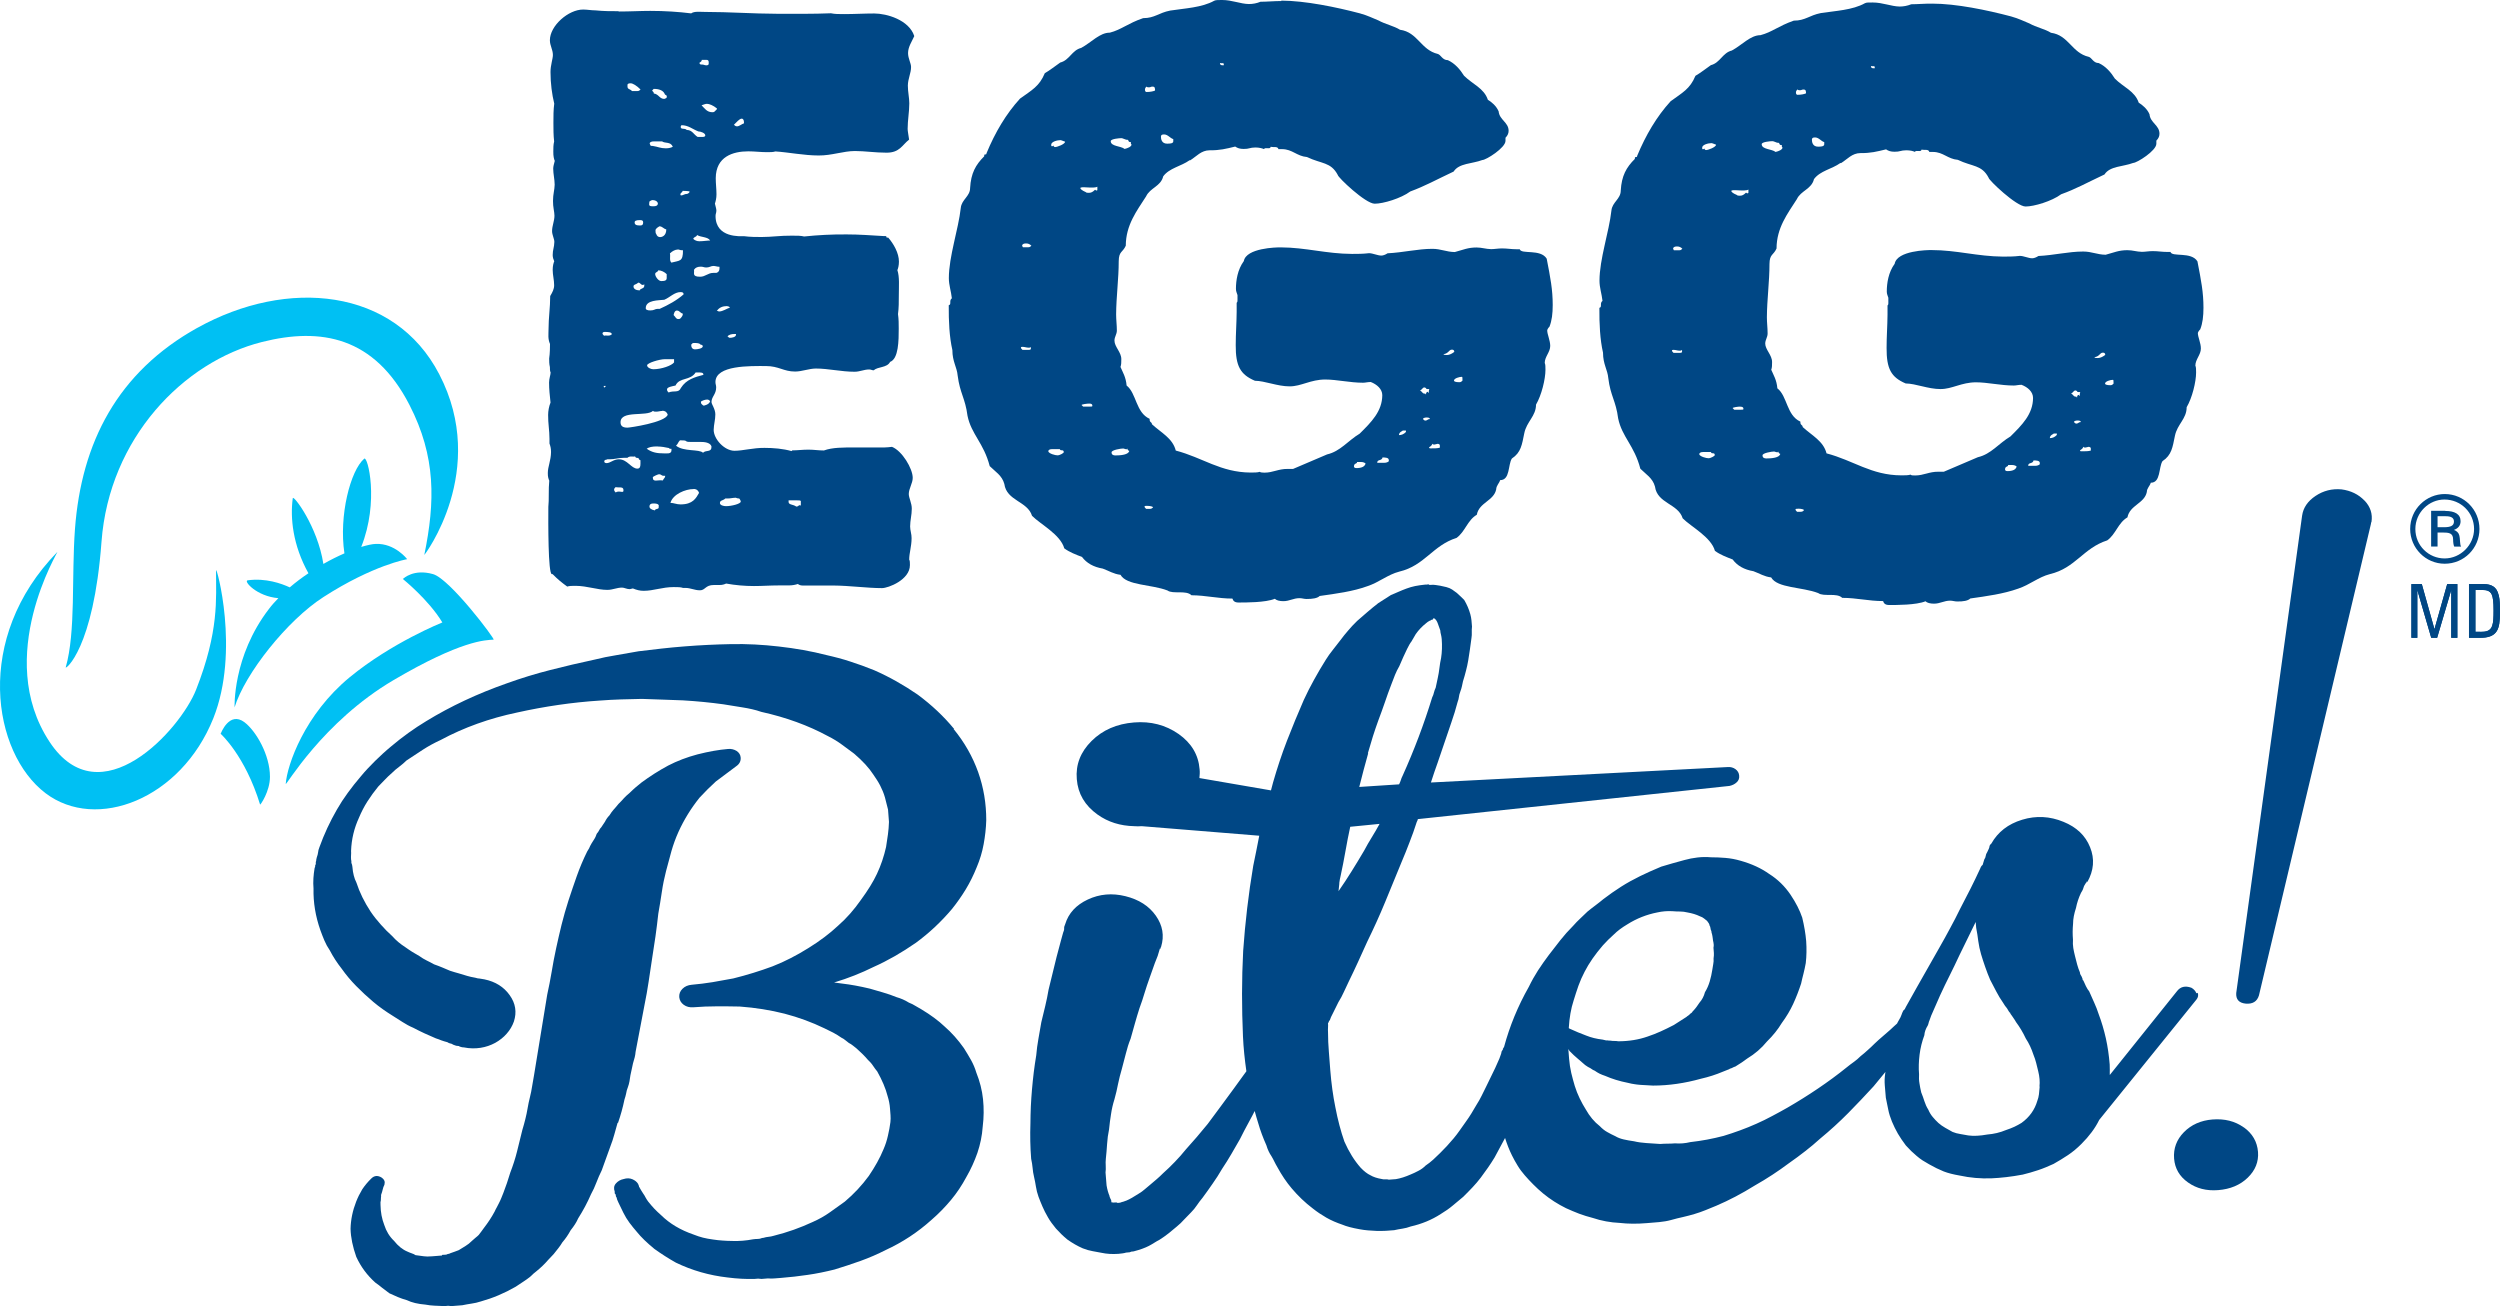
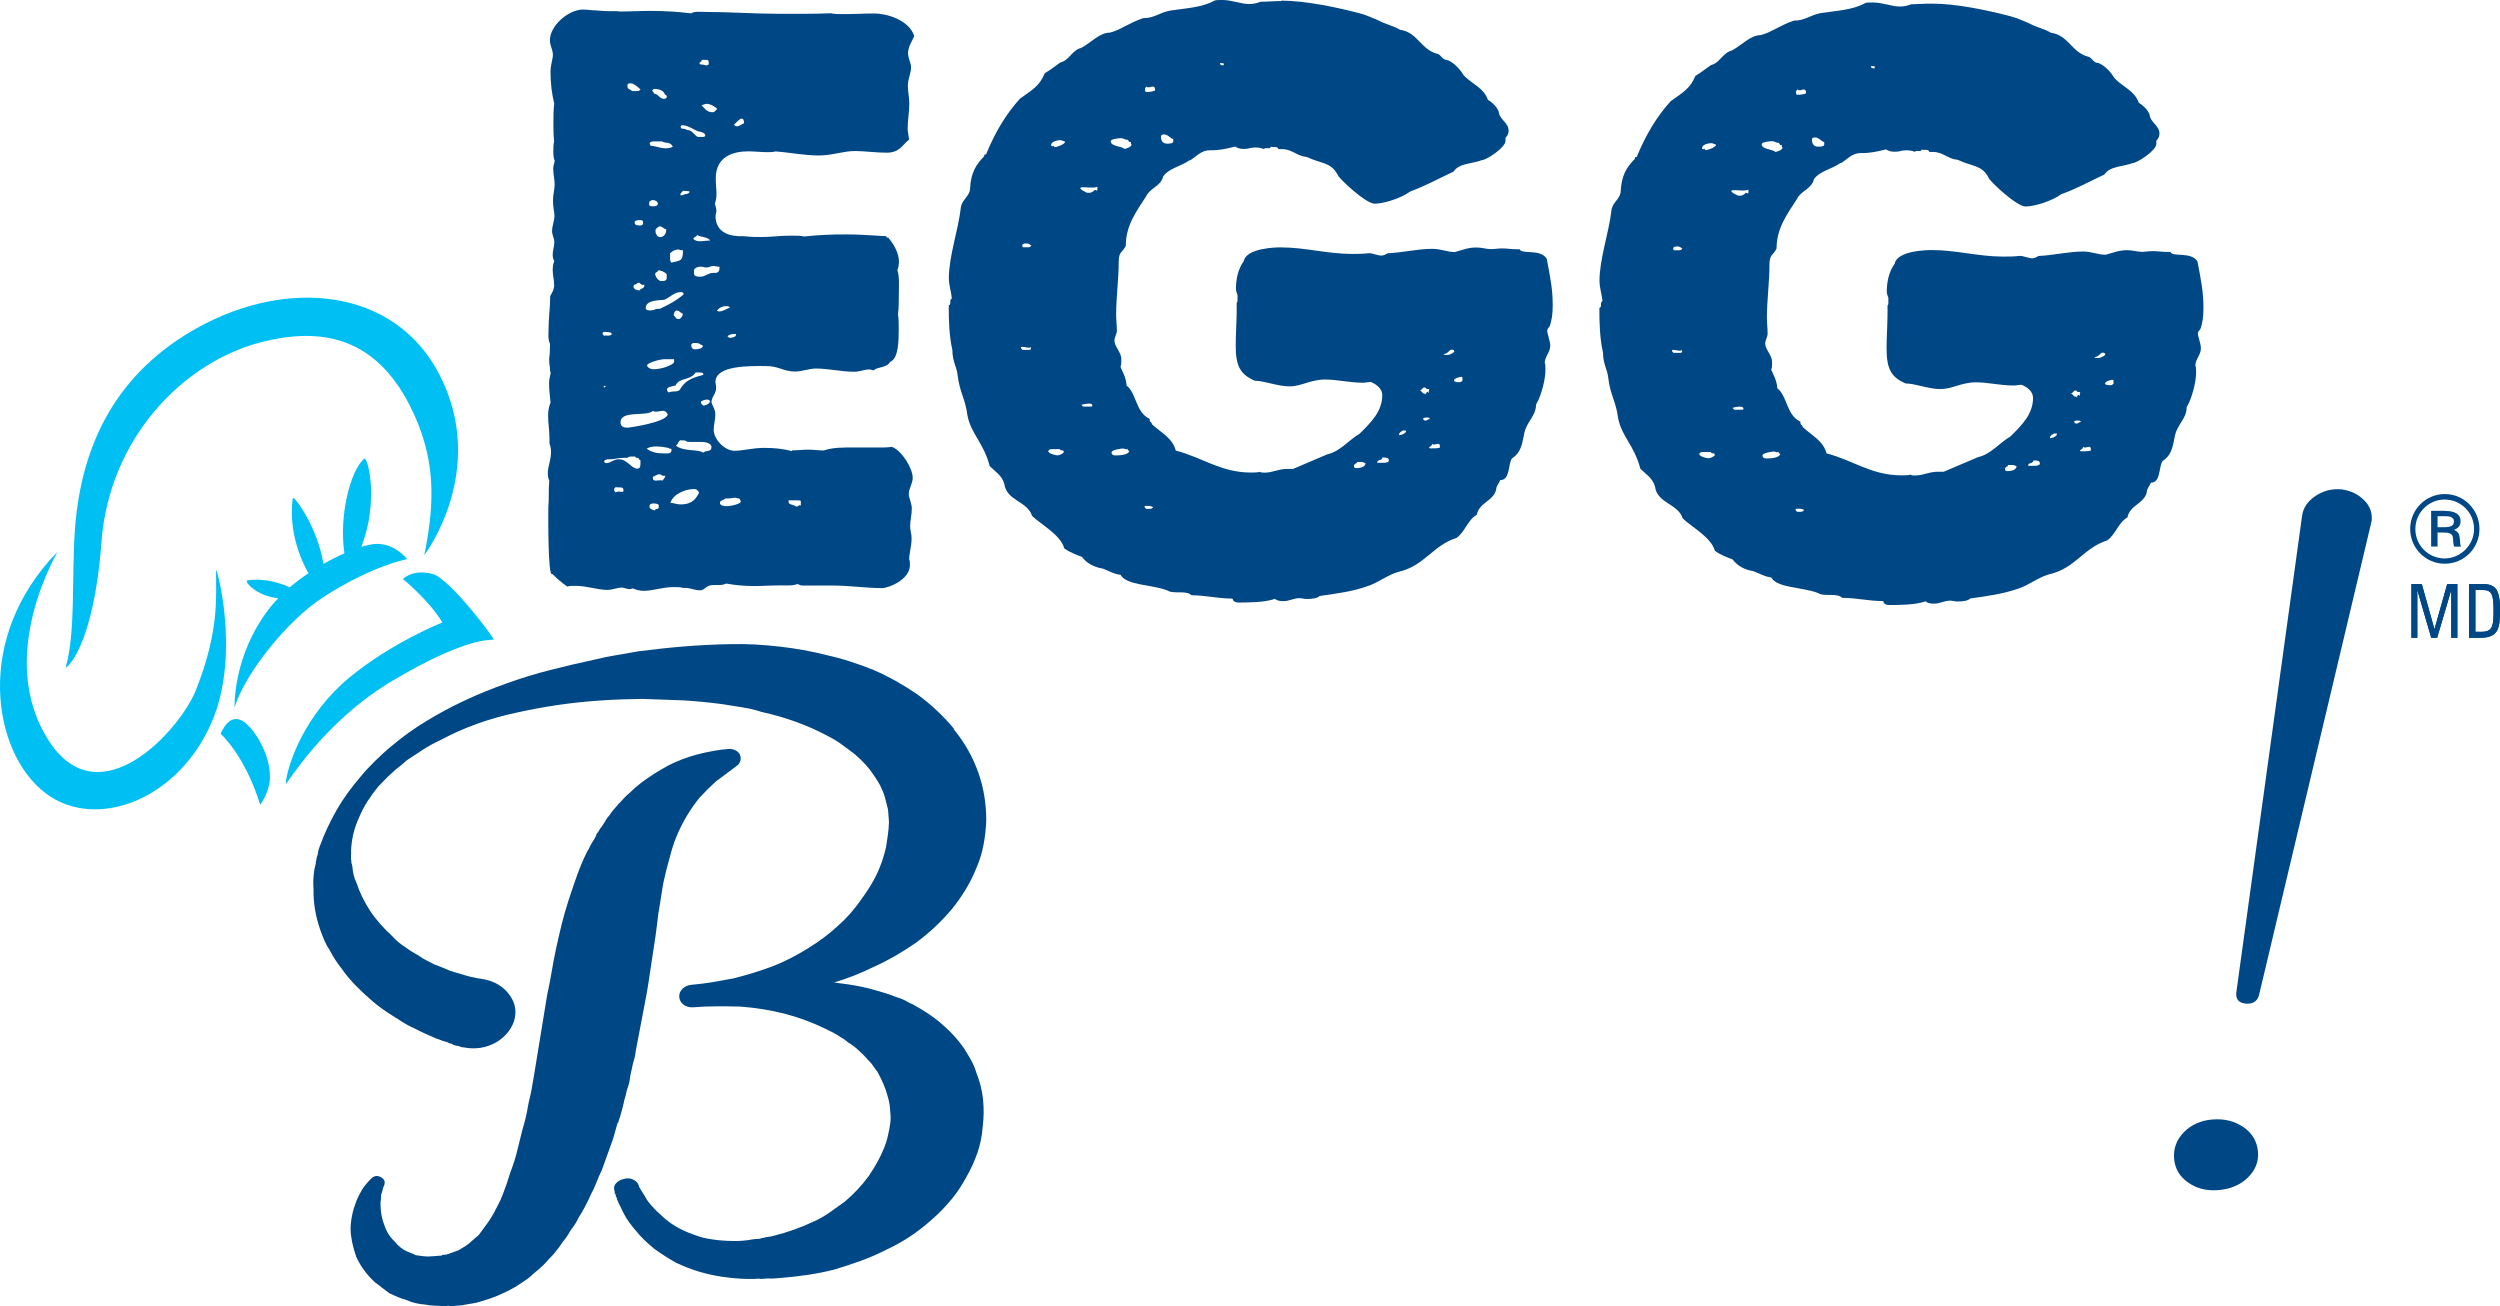
<svg xmlns="http://www.w3.org/2000/svg" xmlns:ns1="http://sodipodi.sourceforge.net/DTD/sodipodi-0.dtd" xmlns:ns2="http://www.inkscape.org/namespaces/inkscape" id="LOGO" viewBox="0 0 241.027 125.92" ns1:docname="Egg Bites_Logo.svg" ns2:version="1.4.2 (f4327f4, 2025-05-13)" width="241.027" height="125.92">
  <defs id="defs1">
    <style id="style1">      .cls-1 {        fill: #004785;      }      .cls-1, .cls-2, .cls-3 {        stroke-width: 0px;      }      .cls-2 {        fill: #00c0f3;      }      .cls-3 {        fill: #fff;      }    </style>
  </defs>
  <image width="108" height="113.28" id="image1" x="-32.083" y="-3.12" />
  <g id="g28" transform="translate(-46.323,-29.54)">
    <g id="g21">
      <g id="g12">
        <g id="g6">
          <path class="cls-3" d="m 65.36,61.14 c -7.71,4.29 -11.19,11.07 -11.81,19.41 -0.34,4.61 0.09,9.89 -0.89,13.33 -0.07,0.25 2.68,-1.74 3.45,-12.12 0.75,-9.99 7.91,-17.35 15.48,-19.25 5.68,-1.43 10.83,-0.51 14.21,6.07 2.57,4.99 2.48,9.35 1.43,14.46 -0.02,0.09 6.25,-8.17 1.44,-17.42 -4.32,-8.33 -14.65,-9.3 -23.32,-4.47 z" id="path2" />
          <path class="cls-3" d="m 67.15,84.55 c 0,2.74 0.3,5.83 -1.92,11.48 -1.52,3.87 -9.26,12.42 -14.13,5.03 -5.43,-8.23 0.95,-18.51 0.75,-18.3 -8.1,8.3 -6.25,19.37 -1.14,23.25 4.9,3.72 13.06,0.58 16.18,-7.22 2.59,-6.49 0.27,-14.78 0.27,-14.25 z" id="path3" />
          <path class="cls-3" d="m 68.93,97.76 c 1.01,-3.29 5.1,-8.43 8.58,-10.66 4.8,-3.09 8.07,-3.65 8.07,-3.65 0,0 -1.18,-1.55 -3.03,-1.47 -0.35,0.01 -0.83,0.12 -1.4,0.29 1.75,-4.39 0.62,-8.79 0.29,-8.51 -1.33,1.13 -2.46,5.5 -1.91,9.13 -0.64,0.28 -1.33,0.62 -2.03,1.02 -0.56,-3.62 -2.9,-6.69 -2.95,-6.34 -0.26,1.9 0,4.53 1.51,7.24 -0.62,0.41 -1.23,0.87 -1.8,1.36 -0.8,-0.37 -2.32,-0.92 -4.06,-0.68 -0.43,0.06 0.87,1.55 2.96,1.72 -0.32,0.33 -0.63,0.67 -0.9,1.03 -3.54,4.6 -3.32,9.53 -3.32,9.53 z" id="path4" />
          <path class="cls-3" d="m 85.16,85.36 c 0,0 2.48,1.99 3.81,4.19 0,0 -4.87,1.94 -8.94,5.29 -4.33,3.57 -6.02,8.43 -6.16,10.27 -0.03,0.33 3.52,-5.96 10.41,-10.01 6.5,-3.82 8.84,-3.85 9.63,-3.89 0.2,0 -4.21,-5.86 -5.84,-6.32 -1.88,-0.53 -2.82,0.41 -2.9,0.46 z" id="path5" />
          <path class="cls-3" d="m 67.6,100.29 c 0,0 2.35,2.09 3.8,6.82 0.02,0.06 0.95,-1.27 0.95,-2.68 0,-2.13 -1.37,-4.44 -2.46,-5.26 -1.47,-1.1 -2.27,1.08 -2.3,1.12 z" id="path6" />
        </g>
        <g id="g11">
          <path class="cls-2" d="m 65.36,61.14 c -7.71,4.29 -11.19,11.07 -11.81,19.41 -0.34,4.61 0.09,9.89 -0.89,13.33 -0.07,0.25 2.68,-1.74 3.45,-12.12 0.75,-9.99 7.91,-17.35 15.48,-19.25 5.68,-1.43 10.83,-0.51 14.21,6.07 2.57,4.99 2.48,9.35 1.43,14.46 -0.02,0.09 6.25,-8.17 1.44,-17.42 -4.32,-8.33 -14.65,-9.3 -23.32,-4.47 z" id="path7" />
          <path class="cls-2" d="m 67.15,84.55 c 0,2.74 0.3,5.83 -1.92,11.48 -1.52,3.87 -9.26,12.42 -14.13,5.03 -5.43,-8.23 0.95,-18.51 0.75,-18.3 -8.1,8.3 -6.25,19.37 -1.14,23.25 4.9,3.72 13.06,0.58 16.18,-7.22 2.59,-6.49 0.27,-14.78 0.27,-14.25 z" id="path8" />
          <path class="cls-2" d="m 68.93,97.76 c 1.01,-3.29 5.1,-8.43 8.58,-10.66 4.8,-3.09 8.07,-3.65 8.07,-3.65 0,0 -1.18,-1.55 -3.03,-1.47 -0.35,0.01 -0.83,0.12 -1.4,0.29 1.75,-4.39 0.62,-8.79 0.29,-8.51 -1.33,1.13 -2.46,5.5 -1.91,9.13 -0.64,0.28 -1.33,0.62 -2.03,1.02 -0.56,-3.62 -2.9,-6.69 -2.95,-6.34 -0.26,1.9 0,4.53 1.51,7.24 -0.62,0.41 -1.23,0.87 -1.8,1.36 -0.8,-0.37 -2.32,-0.92 -4.06,-0.68 -0.43,0.06 0.87,1.55 2.96,1.72 -0.32,0.33 -0.63,0.67 -0.9,1.03 -3.54,4.6 -3.32,9.53 -3.32,9.53 z" id="path9" />
          <path class="cls-2" d="m 85.16,85.36 c 0,0 2.48,1.99 3.81,4.19 0,0 -4.87,1.94 -8.94,5.29 -4.33,3.57 -6.02,8.43 -6.16,10.27 -0.03,0.33 3.52,-5.96 10.41,-10.01 6.5,-3.82 8.84,-3.85 9.63,-3.89 0.2,0 -4.21,-5.86 -5.84,-6.32 -1.88,-0.53 -2.82,0.41 -2.9,0.46 z" id="path10" />
          <path class="cls-2" d="m 67.6,100.29 c 0,0 2.35,2.09 3.8,6.82 0.02,0.06 0.95,-1.27 0.95,-2.68 0,-2.13 -1.37,-4.44 -2.46,-5.26 -1.47,-1.1 -2.27,1.08 -2.3,1.12 z" id="path11" />
        </g>
      </g>
      <g id="g20">
        <g id="g14">
          <path class="cls-1" d="m 105.96,30.65 c 1.12,0 2.09,-0.06 3.05,-0.06 1.41,0 2.75,0.09 3.95,0.24 0.3,-0.22 0.82,-0.14 1.34,-0.14 2.31,0 4.54,0.17 7,0.18 1.79,0 3.42,0.02 5.14,-0.05 0.37,0.08 0.74,0.08 1.27,0.08 0.97,0 1.94,-0.06 2.9,-0.06 1.19,0 3.35,0.61 3.86,2.18 -0.23,0.52 -0.6,1.04 -0.6,1.64 0,0.52 0.29,0.97 0.29,1.34 0,0.6 -0.3,1.12 -0.31,1.79 0,0.59 0.14,1.19 0.14,1.71 0,0.82 -0.16,1.64 -0.16,2.46 0,0.22 0.07,0.52 0.14,1.04 -0.67,0.52 -0.9,1.26 -2.17,1.26 -1.12,0 -2.08,-0.16 -3.05,-0.16 -1.12,0 -2.24,0.44 -3.5,0.43 -1.41,0 -2.9,-0.31 -4.17,-0.39 -0.22,0.07 -0.45,0.07 -0.82,0.07 -0.59,0 -1.19,-0.08 -1.79,-0.08 -1.49,0 -3.13,0.51 -3.14,2.59 0,0.52 0.07,1.04 0.07,1.56 0,0.37 -0.08,0.67 -0.15,0.89 0.07,0.3 0.14,0.52 0.14,0.67 0,0.22 -0.08,0.3 -0.08,0.52 0,2.16 2.45,1.95 2.74,1.95 0.6,0.08 1.19,0.08 1.71,0.08 0.97,0 1.79,-0.14 2.9,-0.13 0.52,0 0.89,0 1.19,0.08 1.34,-0.14 2.68,-0.21 4.1,-0.2 1.19,0 2.38,0.09 3.57,0.16 h 0.15 c 0.22,0 0,0.15 0.22,0.15 h 0.07 c 0.52,0.6 1.03,1.49 1.03,2.31 0,0.37 -0.08,0.67 -0.15,0.82 0.22,0.67 0.14,1.56 0.14,2.38 0,0.67 0,1.27 -0.08,1.86 0.07,0.52 0.07,0.89 0.07,1.41 0,1.12 -0.01,2.9 -0.83,3.2 -0.3,0.59 -1.19,0.44 -1.57,0.81 -0.22,0 -0.22,-0.07 -0.44,-0.08 -0.52,0 -0.9,0.22 -1.42,0.22 -1.27,0 -2.53,-0.31 -3.72,-0.31 -0.67,0 -1.34,0.29 -2.01,0.29 -1.12,0 -1.56,-0.53 -2.83,-0.53 -1.49,0 -4.84,-0.1 -4.85,1.54 0,0.22 0.07,0.3 0.07,0.52 0,0.67 -0.45,0.89 -0.45,1.41 0,0.22 0.37,0.67 0.37,1.19 0,0.52 -0.15,0.97 -0.16,1.49 0,0.89 1.03,2.01 2,2.02 0.82,0 1.79,-0.29 2.9,-0.28 0.89,0 1.79,0.08 2.61,0.31 l 0.07,-0.07 c 0.52,0 0.97,-0.07 1.56,-0.07 0.52,0 0.97,0.08 1.49,0.08 0.82,-0.3 1.86,-0.29 2.98,-0.29 h 2.09 c 0.52,0.01 0.97,0.01 1.49,-0.06 0.97,0.38 2,2.09 2,2.99 0,0.52 -0.38,1.04 -0.38,1.56 0,0.37 0.3,0.9 0.29,1.42 0,0.6 -0.16,1.12 -0.16,1.71 0,0.37 0.15,0.75 0.14,1.12 0,0.82 -0.23,1.41 -0.23,2.08 0.07,0.07 0.07,0.3 0.07,0.52 0,1.42 -2.09,2.22 -2.69,2.22 -1.41,0 -3.13,-0.24 -4.69,-0.25 h -2.23 c 0,0 -0.22,0 -0.22,0 h -0.52 c -0.22,0 -0.37,-0.08 -0.45,-0.15 -0.22,0.07 -0.52,0.15 -0.97,0.14 h -0.89 c -0.82,0 -1.56,0.06 -2.38,0.06 -0.89,0 -1.79,-0.08 -2.68,-0.24 -0.15,0.07 -0.37,0.15 -0.67,0.14 h -0.52 c -0.82,0 -0.82,0.52 -1.34,0.51 -0.52,0 -0.89,-0.23 -1.41,-0.23 h -0.22 c -0.22,-0.08 -0.52,-0.08 -0.89,-0.08 -1.12,0 -1.94,0.36 -2.9,0.36 -0.37,0 -0.67,-0.08 -1.04,-0.23 -0.07,0 -0.22,0.07 -0.3,0.07 -0.3,0 -0.52,-0.15 -0.74,-0.15 -0.52,0 -0.9,0.22 -1.42,0.22 -0.97,0 -1.93,-0.38 -3.05,-0.39 -0.37,0 -0.59,0 -0.82,0.07 -0.52,-0.38 -0.89,-0.67 -1.41,-1.2 h -0.07 c -0.37,0 -0.35,-5.06 -0.34,-6.48 0.08,-0.67 0,-1.71 0.09,-2.53 -0.07,-0.15 -0.15,-0.37 -0.14,-0.75 0,-0.59 0.3,-1.19 0.31,-2.01 0,-0.37 -0.07,-0.6 -0.15,-0.82 v -0.45 c 0,-0.82 -0.14,-1.49 -0.13,-2.31 0,-0.37 0.08,-0.82 0.23,-1.19 -0.07,-0.67 -0.14,-1.27 -0.14,-1.93 0,-0.37 0.15,-0.75 0.15,-0.97 -0.07,-0.15 -0.07,-0.3 -0.07,-0.52 -0.07,-0.3 -0.07,-0.59 -0.07,-0.82 0.08,-0.52 0.08,-1.19 0.08,-1.41 -0.22,-0.52 -0.14,-0.9 -0.14,-1.42 0,-1.12 0.16,-2.08 0.16,-3.2 0.22,-0.37 0.38,-0.67 0.38,-1.04 0,-0.52 -0.14,-0.97 -0.14,-1.49 0,-0.37 0.08,-0.67 0.15,-0.82 -0.07,-0.15 -0.15,-0.37 -0.15,-0.6 0,-0.52 0.15,-0.74 0.16,-1.27 0,-0.3 -0.22,-0.67 -0.22,-1.04 0,-0.52 0.23,-0.97 0.23,-1.49 0,-0.37 -0.15,-0.82 -0.14,-1.42 0,-0.67 0.15,-1.04 0.16,-1.56 0,-0.52 -0.14,-1.04 -0.14,-1.56 0,-0.22 0.08,-0.45 0.15,-0.74 -0.07,-0.15 -0.15,-0.45 -0.14,-0.9 0,-0.3 0,-0.67 0.08,-0.97 -0.07,-0.6 -0.07,-1.19 -0.07,-1.79 0,-0.67 0,-1.27 0.08,-1.86 -0.22,-0.9 -0.36,-1.94 -0.36,-3.05 0,-0.67 0.23,-1.27 0.23,-1.64 0,-0.52 -0.29,-0.9 -0.29,-1.42 0,-1.41 1.8,-2.97 3.21,-2.96 0.37,0 0.82,0.08 1.19,0.08 0.82,0.08 1.41,0.08 2.23,0.08 z m -1.33,30.89 c -0.15,0 -0.22,0.07 -0.22,0.15 0,0.07 0.08,0.15 0.15,0.22 0.22,-0.07 0.52,0.08 0.75,-0.14 0,-0.22 -0.37,-0.22 -0.67,-0.23 z m -0.1,5.21 c 0,0.07 0,0.15 0.07,0.15 0,0 0.07,-0.08 0.15,-0.15 z m 3.54,7.16 c -0.22,-0.07 -0.15,-0.22 -0.22,-0.22 h -0.07 c -0.15,0 -0.22,-0.08 -0.22,-0.15 -0.22,0.07 -0.52,-0.08 -0.75,0.14 h -0.37 c -0.52,0 -0.82,0.14 -1.34,0.14 h -0.22 c -0.07,0.07 -0.3,0 -0.3,0.22 0,0.07 0.07,0.15 0.22,0.15 0.37,0 0.67,-0.37 1.19,-0.37 0.82,0 1.19,0.9 1.78,0.9 0.22,0 0.3,-0.15 0.3,-0.45 V 73.9 Z m -3.3,-27.56 h 0.22 z m 1.65,30.38 c 0,-0.3 -0.52,-0.15 -0.74,-0.23 -0.07,0.07 -0.15,0.15 -0.15,0.22 0,0.15 0.07,0.22 0.15,0.3 0.3,-0.22 0.74,0.08 0.75,-0.15 v -0.15 z m 3.76,-7.57 c -0.22,0 -0.37,0.07 -0.6,0.07 -0.15,0 -0.22,0 -0.3,-0.08 -0.6,0.59 -3.13,-0.09 -3.13,1.1 0,0.37 0.22,0.52 0.67,0.52 0.22,0 3.65,-0.5 3.88,-1.25 -0.07,-0.22 -0.22,-0.37 -0.52,-0.38 z m -3.06,-31.59 c -0.22,0 -0.3,0.07 -0.3,0.15 v 0.15 c 0,0.3 0.22,0.22 0.44,0.45 h 0.52 c 0.15,0 0.22,-0.07 0.3,-0.15 -0.37,-0.37 -0.74,-0.6 -0.96,-0.6 z m 1.33,19.37 c -0.07,0.07 -0.15,0.07 -0.15,0.07 -0.22,0 -0.22,-0.22 -0.45,-0.22 -0.22,0.22 -0.45,0.15 -0.45,0.37 0,0.22 0.22,0.37 0.59,0.38 0.08,-0.22 0.45,-0.15 0.45,-0.45 v -0.15 z m -0.42,-6.18 c -0.37,0 -0.52,0.07 -0.52,0.22 0,0.22 0.15,0.3 0.52,0.3 0.22,0 0.3,-0.07 0.3,-0.3 0,-0.15 -0.07,-0.22 -0.3,-0.22 z m 3.91,6.94 c -0.59,0 -1.04,0.52 -1.57,0.74 -0.52,0.07 -1.79,0 -1.79,0.81 0,0.15 0.15,0.22 0.45,0.22 0.37,0 0.45,-0.15 0.67,-0.15 h 0.22 c 0.82,-0.37 1.64,-0.81 2.31,-1.4 0,-0.15 -0.07,-0.22 -0.3,-0.22 z m -2.23,14.88 c -0.52,0 -0.82,0.07 -1.04,0.22 0.52,0.38 1.04,0.45 1.64,0.45 0.3,0 0.75,0.08 0.75,-0.29 v -0.15 h -0.15 q -0.07,0 -0.07,-0.07 c -0.37,-0.08 -0.74,-0.15 -1.12,-0.15 z m 1.61,-8.41 h -0.22 c 0,0 -0.67,0 -0.67,0 -0.52,0 -1.71,0.36 -1.72,0.59 0,0.22 0.37,0.38 0.59,0.38 0.82,0 1.79,-0.36 2.01,-0.66 v -0.3 z m -2.09,-15.34 c -0.07,0 -0.22,0.07 -0.3,0.15 0,0.3 -0.15,0.45 0.37,0.45 0.3,0 0.45,-0.07 0.45,-0.3 -0.07,-0.22 -0.3,-0.3 -0.52,-0.3 z m 0.61,29.48 c 0,-0.15 -0.15,-0.22 -0.45,-0.23 -0.3,-0.01 -0.45,0.07 -0.45,0.3 0,0.15 0.15,0.3 0.52,0.37 0.07,-0.22 0.37,-0.07 0.37,-0.3 V 78.3 Z m 0.31,-35.14 H 110 c 0,0 -0.59,0 -0.59,0 -0.3,0 -0.45,0.07 -0.45,0.22 0.07,0.07 0,0.22 0.22,0.22 h 0.07 c 0.52,0.08 0.74,0.23 1.27,0.23 0.3,0 0.52,-0.07 0.67,-0.15 -0.22,-0.52 -0.74,-0.3 -1.04,-0.52 z m -0.8,-5.06 -0.15,0.15 c 0,0.07 0.15,0.15 0.15,0.22 v 0.07 c 0.52,0.08 0.52,0.52 1.04,0.53 0,-0.07 0.22,0 0.22,-0.22 0,-0.22 -0.15,-0.08 -0.22,-0.3 -0.15,-0.3 -0.52,-0.45 -1.04,-0.45 z m 0.95,37.3 c -0.22,0 -0.22,-0.15 -0.44,-0.15 -0.08,0 -0.6,0.22 -0.6,0.3 0,0.52 0.45,0.22 0.97,0.3 0.08,-0.22 0.22,-0.22 0.23,-0.45 h -0.15 z m 0.31,-19.43 c -0.22,-0.22 -0.52,-0.37 -0.82,-0.38 -0.07,0.22 -0.3,0.15 -0.3,0.37 0,0.22 0.3,0.67 0.59,0.67 0.37,0 0.52,-0.07 0.52,-0.3 v -0.37 z m -0.72,-4.62 -0.22,0.15 c -0.07,0.07 -0.15,0.15 -0.15,0.22 0,0.15 0,0.3 0.07,0.37 0.07,0.22 0.22,0.3 0.37,0.3 0.22,0 0.6,-0.15 0.6,-0.74 -0.3,-0.08 -0.37,-0.3 -0.67,-0.3 z m 3.95,14.09 h -0.37 c 0,0 -0.08,0 -0.08,0 -0.52,0.82 -1.56,0.44 -1.94,1.26 -0.3,0.07 -0.82,0.14 -0.82,0.37 0,0.15 0.07,0.22 0.15,0.3 0.52,-0.22 0.97,0.08 1.19,-0.44 0.52,-0.82 1.34,-1.04 2.17,-1.26 0,-0.15 -0.07,-0.22 -0.3,-0.22 z M 111.66,53.6 c -0.22,0 -0.52,0.14 -0.75,0.37 0.07,0.3 -0.08,0.67 0.14,0.89 0.82,-0.22 1.12,-0.07 1.12,-1.19 -0.37,0 -0.3,-0.08 -0.52,-0.08 z m 1.54,23.09 c -0.82,0 -2.01,0.51 -2.24,1.33 0.3,0 0.59,0.15 0.97,0.15 1.19,0 1.49,-0.59 1.79,-1.11 -0.07,-0.22 -0.22,-0.37 -0.52,-0.38 z m -1.04,-16.91 c -0.3,-0.08 -0.3,-0.3 -0.59,-0.3 -0.22,0 -0.3,0.37 -0.3,0.44 0.22,0.22 0.22,0.37 0.44,0.38 0.07,0 0.15,0 0.22,-0.07 0.15,-0.15 0.22,-0.3 0.22,-0.37 v -0.07 z m -0.28,12.21 c -0.22,0.22 -0.15,0.3 -0.38,0.52 0.74,0.6 2.23,0.31 2.6,0.68 0.3,-0.3 0.82,0 0.82,-0.59 -0.07,-0.3 -0.45,-0.45 -0.97,-0.45 h -0.89 c -0.3,0 -0.52,0 -0.59,-0.08 -0.07,-0.08 -0.22,-0.07 -0.59,-0.08 z m 0.93,-23.97 c 0,-0.07 -0.6,-0.08 -0.67,-0.08 -0.07,0.22 -0.22,0.15 -0.22,0.37 q 0,0.07 0.07,0.07 c 0.22,0 0.3,-0.15 0.6,-0.15 0.15,-0.07 0.22,-0.15 0.22,-0.22 z m -0.79,-6.4 c -0.07,0.07 -0.07,0.15 -0.07,0.15 0,0.3 0.37,0.08 0.59,0.3 0.52,0 0.67,0.45 1.04,0.67 h 0.22 c 0,0 0.3,0 0.3,0 0.15,0 0.22,-0.07 0.22,-0.15 0,-0.22 -0.45,-0.38 -0.67,-0.38 -0.59,-0.23 -0.96,-0.6 -1.64,-0.6 z m 1.09,21 -0.15,0.15 c 0,0.3 0.14,0.45 0.37,0.45 0.22,0 0.75,-0.07 0.75,-0.3 0,-0.07 -0.07,-0.15 -0.22,-0.15 -0.07,-0.22 -0.82,-0.15 -0.74,-0.15 z m 0.42,-10.42 c -0.08,0.22 -0.3,0.15 -0.37,0.37 0.15,0.15 0.37,0.23 0.59,0.23 0.37,0 0.75,-0.07 1.04,-0.07 -0.22,-0.37 -0.89,-0.3 -1.26,-0.53 z m 2.15,3.06 c -0.22,0 -0.37,-0.08 -0.59,-0.08 -0.22,0 -0.37,0.15 -0.67,0.15 -0.22,0 -0.3,-0.08 -0.52,-0.08 -0.3,0 -0.52,0.07 -0.67,0.3 0.07,0.3 -0.23,0.67 0.59,0.67 0.52,0 0.75,-0.37 1.27,-0.37 h 0.3 c 0.22,-0.07 0.3,-0.22 0.3,-0.44 v -0.15 z m -1.03,-19.73 c 0,-0.15 -0.07,-0.22 -0.22,-0.22 h -0.3 c 0,0 -0.15,0 -0.15,0 0,0.22 -0.22,0.22 -0.22,0.3 0,0.08 0.07,0.15 0.15,0.15 h 0.07 c 0.22,0 0.22,0.07 0.45,0.08 0.15,0 0.22,-0.07 0.22,-0.15 v -0.15 z m -0.15,32.53 c -0.22,0 -0.6,0.15 -0.6,0.22 0,0.07 0,0.15 0.07,0.22 0.07,0.07 0.15,0.15 0.22,0.15 -0.07,0 0.52,-0.07 0.6,-0.44 -0.07,-0.07 -0.15,-0.15 -0.3,-0.15 z M 115.45,40 c -0.37,-0.3 -0.74,-0.45 -0.97,-0.45 -0.15,0 -0.3,0.07 -0.52,0.14 0.3,0.3 0.52,0.67 1.04,0.67 0.07,0 0.15,0 0.22,-0.07 0.15,-0.15 0.22,-0.22 0.22,-0.22 V 40 Z m 0.88,19.06 c -0.37,0 -0.67,0.15 -0.9,0.44 0.07,0 0.15,0.07 0.22,0.07 0.37,0 0.75,-0.29 1.04,-0.37 0,-0.07 -0.15,-0.15 -0.37,-0.15 z m 0.88,18.47 c -0.22,0 -0.45,0.07 -0.74,0.07 h -0.22 c -0.22,0.22 -0.52,0.15 -0.52,0.44 0,0.22 0.37,0.3 0.59,0.3 0.52,0 1.41,-0.22 1.42,-0.44 0,-0.07 -0.07,-0.22 -0.15,-0.3 -0.22,0 -0.3,-0.08 -0.37,-0.08 z m 0.07,-15.79 h -0.15 c -0.3,0 -0.52,0.07 -0.67,0.22 0.07,0.07 0.15,0.15 0.22,0.15 0.22,0 0.6,-0.07 0.6,-0.3 z m 0.77,-20.39 c 0,-0.22 -0.07,-0.37 -0.22,-0.37 -0.22,0 -0.52,0.37 -0.75,0.59 0.08,0.07 0.15,0.15 0.3,0.15 0.22,0 0.45,-0.22 0.67,-0.29 v -0.07 z m 5.49,36.5 c -0.07,-0.07 -0.15,-0.07 -0.37,-0.07 h -0.67 c 0,0 -0.15,0 -0.15,0 v 0.15 c 0,0.3 0.44,0.22 0.74,0.45 0.15,0 0.22,-0.07 0.3,-0.15 l 0.07,0.07 0.07,-0.07 v -0.22 c 0,0 0,-0.15 0,-0.15 z" id="path12" />
          <path class="cls-1" d="m 169.85,29.6 c 2.31,0.01 5.28,0.62 7.59,1.23 0.82,0.23 1.19,0.45 1.78,0.68 0.67,0.37 1.49,0.53 2.08,0.9 1.71,0.23 2,1.94 3.64,2.33 0.3,0.08 0.44,0.6 0.97,0.6 0.67,0.3 1.19,0.9 1.56,1.5 0.82,0.82 1.93,1.2 2.3,2.32 0.37,0.22 0.82,0.6 1.04,1.12 0.07,0.82 0.96,1.05 0.96,1.87 0,0.22 -0.08,0.45 -0.3,0.67 v 0.3 c 0,0.67 -1.87,1.85 -2.24,1.85 -0.97,0.37 -2.24,0.29 -2.76,1.11 -1.72,0.81 -2.76,1.4 -4.18,1.92 -0.9,0.67 -2.61,1.18 -3.43,1.18 -0.89,0 -3.56,-2.55 -3.56,-2.77 -0.67,-1.27 -1.56,-1.05 -2.97,-1.73 -0.97,-0.08 -1.41,-0.75 -2.38,-0.76 h -0.37 c -0.07,-0.3 -0.45,-0.15 -0.74,-0.23 -0.08,0.3 -0.45,0 -0.67,0.22 -0.15,-0.07 -0.45,-0.15 -0.82,-0.15 -0.52,0 -0.6,0.15 -1.12,0.14 -0.37,0 -0.6,-0.08 -0.82,-0.23 -0.89,0.22 -1.49,0.37 -2.46,0.36 -0.82,0 -1.27,0.59 -1.87,0.96 h -0.07 c -0.82,0.59 -1.94,0.74 -2.54,1.55 -0.23,0.97 -1.27,1.11 -1.65,1.93 -0.9,1.41 -1.95,2.75 -1.96,4.76 -0.3,0.67 -0.67,0.52 -0.68,1.49 0,1.71 -0.24,3.42 -0.25,5.13 0,0.52 0.07,1.04 0.07,1.56 0,0.37 -0.23,0.59 -0.23,0.97 0,0.6 0.67,1.12 0.66,1.79 0,0.3 0,0.52 -0.08,0.75 0.22,0.52 0.52,0.97 0.59,1.79 0.96,0.75 0.88,2.61 2.22,3.21 v 0.07 c 0,0.3 0.22,0.22 0.22,0.45 0.89,0.82 2,1.35 2.3,2.54 2.6,0.68 4.31,2.1 7.21,2.12 0.37,0 0.67,0 0.89,-0.07 0.08,0.07 0.22,0.07 0.45,0.08 0.82,0 1.34,-0.37 2.24,-0.36 h 0.52 c 0,0 3.28,-1.4 3.28,-1.4 1.27,-0.29 2.02,-1.33 3.14,-2 1.12,-1.11 2.17,-2.15 2.18,-3.71 0,-0.59 -0.52,-1.04 -1.11,-1.27 -0.3,0 -0.52,0.07 -0.74,0.07 -1.27,0 -2.53,-0.31 -3.65,-0.31 -1.41,0 -2.31,0.66 -3.43,0.66 -1.19,0 -2.38,-0.53 -3.35,-0.54 -1.41,-0.6 -1.86,-1.42 -1.85,-3.43 0,-1.12 0.08,-2.09 0.09,-3.2 v -0.89 c 0.08,-0.07 0.08,-0.15 0.08,-0.22 v -0.37 c 0,0 0,-0.15 0,-0.15 -0.07,-0.22 -0.15,-0.37 -0.15,-0.6 0,-0.82 0.16,-1.86 0.76,-2.68 0.23,-1.26 3.13,-1.33 3.58,-1.32 2.38,0.01 4.39,0.62 6.85,0.63 0.52,0 1.04,0 1.64,-0.07 0.37,0 0.82,0.23 1.19,0.23 0.15,0 0.37,-0.07 0.6,-0.22 1.49,-0.07 2.91,-0.43 4.32,-0.43 0.82,0 1.34,0.3 2.16,0.31 0.82,-0.22 1.27,-0.44 2.09,-0.44 0.52,0 0.89,0.15 1.42,0.16 0.3,0 0.67,-0.07 1.04,-0.07 0.52,0 0.89,0.08 1.41,0.08 h 0.3 c 0.15,0.52 2.01,-0.06 2.6,0.91 0.36,1.86 0.58,2.98 0.58,4.47 0,0.82 -0.08,1.49 -0.31,2.08 -0.15,0.15 -0.22,0.3 -0.22,0.37 0,0.37 0.29,0.97 0.29,1.49 0,0.6 -0.53,1.04 -0.53,1.64 0.07,0.15 0.07,0.37 0.07,0.67 0,0.89 -0.38,2.45 -0.91,3.35 0,1.11 -0.9,1.63 -1.13,2.75 -0.23,1.12 -0.31,1.86 -1.2,2.45 -0.38,0.59 -0.16,2.09 -1.13,2.08 -0.08,0.3 -0.37,0.52 -0.38,0.89 -0.23,1.12 -1.65,1.26 -1.87,2.45 -0.9,0.52 -1.12,1.63 -1.95,2.23 -2.31,0.73 -3.07,2.67 -5.52,3.25 -1.12,0.29 -1.94,1.03 -3.06,1.4 -1.42,0.52 -3.06,0.73 -4.62,0.95 -0.22,0.22 -0.67,0.29 -1.27,0.29 -0.22,0 -0.45,-0.08 -0.67,-0.08 -0.6,0 -0.97,0.29 -1.56,0.29 -0.37,0 -0.67,-0.08 -0.82,-0.23 -0.9,0.37 -2.83,0.36 -3.5,0.36 -0.37,0 -0.52,-0.15 -0.59,-0.38 -1.41,0 -2.53,-0.31 -3.95,-0.32 -0.52,-0.52 -1.79,-0.08 -2.31,-0.46 -1.56,-0.6 -3.94,-0.47 -4.53,-1.51 -0.67,-0.08 -1.11,-0.38 -1.71,-0.6 -0.89,-0.15 -1.56,-0.53 -2,-1.12 -0.59,-0.23 -1.19,-0.45 -1.71,-0.83 -0.37,-1.34 -2.3,-2.32 -3.11,-3.14 -0.44,-1.42 -2.45,-1.43 -2.67,-3.07 -0.22,-0.82 -0.89,-1.2 -1.41,-1.72 -0.58,-2.24 -1.77,-3.06 -2.14,-4.85 -0.22,-1.71 -0.73,-2.16 -0.95,-3.88 -0.07,-0.82 -0.51,-1.34 -0.51,-2.46 -0.29,-1.27 -0.36,-2.76 -0.35,-4.32 0.3,-0.07 0,-0.45 0.3,-0.67 -0.07,-0.67 -0.29,-1.27 -0.29,-1.94 0,-2.09 0.92,-4.69 1.15,-6.77 0.08,-0.82 0.9,-1.11 0.9,-1.93 0.08,-1.41 0.53,-2.23 1.36,-3.05 v -0.07 c 0,-0.22 0.22,0 0.22,-0.22 0.83,-2.01 1.88,-3.79 3.23,-5.27 1.12,-0.81 1.87,-1.18 2.39,-2.45 0.52,-0.3 0.97,-0.67 1.49,-1.03 0.89,-0.22 1.12,-1.19 2.02,-1.41 0.97,-0.52 1.79,-1.48 2.76,-1.47 1.12,-0.29 1.72,-0.89 3.21,-1.4 1.12,0 1.49,-0.51 2.61,-0.73 1.41,-0.22 3.05,-0.28 4.25,-0.95 0.15,-0.07 0.37,-0.07 0.74,-0.07 0.97,0 1.79,0.38 2.6,0.39 0.37,0 0.75,-0.07 1.12,-0.22 0.59,0 1.34,-0.07 2.01,-0.07 z m -24.13,33.39 c -0.07,0.07 -0.15,0.07 -0.22,0.07 -0.22,0 -0.37,-0.08 -0.6,-0.08 -0.07,0 -0.15,0 -0.15,0.07 0,0.07 0.07,0.15 0.15,0.22 h 0.59 c 0.07,0 0.15,0 0.22,-0.07 v -0.22 z m -0.48,-9.98 c -0.22,0 -0.37,0.07 -0.37,0.22 0,0.08 0.07,0.08 0.07,0.15 h 0.52 c 0.15,0 0.22,-0.07 0.3,-0.15 -0.15,-0.15 -0.3,-0.22 -0.52,-0.22 z m 3.63,20.05 c -0.07,-0.22 -0.3,0 -0.37,-0.22 h -0.15 c 0,0 -0.59,0 -0.59,0 -0.22,0 -0.37,0.07 -0.37,0.22 0.07,0.22 0.67,0.38 0.89,0.38 0.22,0 0.6,-0.22 0.6,-0.3 v -0.07 z m -0.3,-30.01 c -0.3,0 -0.89,0.14 -0.9,0.44 0,0.07 0,0.15 0.07,0.15 0.07,0 0.07,0 0.15,-0.07 0,0.07 0.07,0.15 0.15,0.15 0.22,0 0.97,-0.29 0.97,-0.52 -0.22,-0.07 -0.37,-0.15 -0.45,-0.15 z m 3.55,4.49 c -0.37,0.22 -1.64,-0.08 -1.64,0.14 0,0.07 0.15,0.22 0.52,0.38 0.07,0.07 0.15,0.07 0.3,0.07 0.22,0 0.37,-0.07 0.6,-0.3 0.07,0.07 0.15,0.08 0.15,0.08 q 0.07,0 0.07,-0.07 v -0.22 c 0,0 0,-0.07 0,-0.07 z m -0.77,20.91 c -0.22,0 -0.75,0.07 -0.75,0.14 l 0.15,0.15 h 0.15 c 0,0 0.52,0 0.52,0 0.15,0 0.22,0 0.22,-0.07 0,-0.15 -0.07,-0.22 -0.3,-0.22 z m 3.99,-25.22 h -0.07 c -0.22,0 -0.07,-0.22 -0.3,-0.22 h -0.07 c -0.22,-0.07 -0.37,-0.15 -0.45,-0.15 -0.22,0 -1.04,0.07 -1.04,0.29 0,0.52 0.97,0.45 1.34,0.75 0.3,-0.07 0.67,-0.22 0.67,-0.44 -0.07,0 -0.07,-0.07 -0.07,-0.15 v -0.08 z m -0.36,29.56 q 0,0.07 -0.07,0.07 c -0.07,0 -0.22,-0.08 -0.3,-0.08 -0.22,0 -1.12,0.14 -1.12,0.37 0,0.22 0.15,0.3 0.37,0.3 0.52,0 1.27,-0.07 1.34,-0.44 -0.22,-0.07 -0.15,-0.22 -0.22,-0.22 z m 1.91,5.52 c -0.15,0 -0.22,0 -0.22,0.07 0,0.07 0.07,0.15 0.15,0.22 h 0.37 c 0.15,0 0.22,-0.07 0.3,-0.14 0,-0.07 -0.22,-0.15 -0.6,-0.15 z m 0.78,-40.2 c 0,-0.15 -0.07,-0.22 -0.22,-0.22 -0.22,0 -0.15,0.07 -0.37,0.07 -0.07,0 -0.15,0 -0.22,-0.07 -0.08,0.07 -0.15,0.15 -0.15,0.3 0,0.15 0.07,0.22 0.15,0.22 0.37,0 0.67,-0.07 0.82,-0.14 v -0.15 z m 1.77,4.84 c -0.3,-0.08 -0.52,-0.45 -0.89,-0.45 -0.22,0 -0.3,0.07 -0.3,0.22 0,0.22 0.07,0.67 0.59,0.67 0.22,0 0.6,0 0.6,-0.22 z m 4.87,-7.12 v -0.07 c 0,-0.22 -0.15,-0.07 -0.37,-0.15 0,0.15 0.07,0.22 0.22,0.22 z m 11.23,2.8 h 0.15 z m 1.99,35.45 h -0.37 c 0,0.22 -0.3,0.07 -0.3,0.44 0,0.07 0.07,0.15 0.22,0.15 0.52,0 0.82,-0.14 0.9,-0.44 -0.07,-0.07 -0.22,-0.15 -0.45,-0.15 z m -0.44,-32.09 h 0.15 z m 3.12,31.88 c 0,-0.22 -0.37,-0.22 -0.59,-0.23 -0.08,0.37 -0.52,0.15 -0.52,0.52 h 0.22 c 0,0 0.45,0 0.45,0 0.22,0 0.37,-0.07 0.45,-0.15 v -0.15 z m 1.66,-2.75 v -0.07 h -0.3 c -0.07,0.07 -0.37,0.15 -0.37,0.44 0.22,0 0.45,-0.07 0.67,-0.3 z m 1.8,-4.23 c -0.22,0 -0.22,0.22 -0.45,0.3 0.22,0.08 0.22,0.3 0.45,0.3 h 0.07 q 0,0.07 0.07,0.07 v -0.07 q 0,-0.07 0.08,-0.15 0.08,-0.08 0.15,0.08 c 0.07,0 0,-0.15 0.08,-0.37 h -0.15 c -0.07,0 -0.15,0 -0.15,-0.07 q -0.07,-0.08 -0.15,-0.08 z m 0.21,2.9 c -0.22,0 -0.37,0.07 -0.37,0.15 0.07,0.08 0.15,0.15 0.22,0.15 0.22,0 0.22,-0.15 0.45,-0.15 0,-0.07 -0.07,-0.15 -0.3,-0.15 z m 1.26,2.69 c 0,-0.07 -0.07,-0.15 -0.22,-0.15 -0.07,0 -0.22,0.07 -0.3,0.07 -0.08,0 -0.15,0 -0.22,-0.08 0,0.22 -0.3,0.3 -0.3,0.37 0,0.07 0.07,0.07 0.15,0.08 0.37,0 0.67,0 0.89,-0.07 z m 1.16,-9.23 c -0.3,0 -0.3,0.37 -0.82,0.44 0.07,0.07 0.15,0.07 0.3,0.08 0.22,0 0.45,-0.07 0.75,-0.3 0,-0.15 -0.07,-0.22 -0.22,-0.22 z m 1.02,2.84 c 0,-0.15 0,-0.22 -0.07,-0.22 -0.22,0 -0.75,0.14 -0.75,0.37 0,0.07 0.15,0.15 0.52,0.15 0.15,0 0.22,-0.07 0.3,-0.15 z" id="path13" />
          <path class="cls-1" d="m 232.61,29.89 c 2.31,0 5.28,0.62 7.59,1.23 0.82,0.23 1.19,0.45 1.78,0.68 0.67,0.38 1.49,0.53 2.08,0.9 1.71,0.23 2,1.94 3.64,2.32 0.3,0.08 0.44,0.6 0.96,0.6 0.67,0.3 1.19,0.9 1.56,1.5 0.81,0.82 1.93,1.2 2.3,2.32 0.37,0.23 0.82,0.6 1.04,1.12 0.07,0.82 0.96,1.05 0.96,1.87 0,0.22 -0.08,0.45 -0.3,0.67 v 0.3 c 0,0.67 -1.87,1.85 -2.24,1.85 -0.97,0.37 -2.24,0.29 -2.76,1.11 -1.72,0.81 -2.76,1.4 -4.18,1.91 -0.9,0.67 -2.61,1.18 -3.43,1.18 -0.89,0 -3.56,-2.55 -3.56,-2.77 -0.66,-1.27 -1.56,-1.05 -2.97,-1.73 -0.97,-0.08 -1.41,-0.75 -2.38,-0.76 h -0.37 c -0.07,-0.3 -0.45,-0.15 -0.74,-0.23 -0.08,0.3 -0.45,0 -0.67,0.22 -0.15,-0.08 -0.45,-0.15 -0.82,-0.15 -0.52,0 -0.6,0.15 -1.12,0.14 -0.37,0 -0.6,-0.08 -0.82,-0.23 -0.9,0.22 -1.49,0.37 -2.46,0.36 -0.82,0 -1.27,0.59 -1.87,0.96 h -0.08 c -0.82,0.59 -1.94,0.74 -2.54,1.55 -0.23,0.97 -1.27,1.11 -1.65,1.93 -0.9,1.41 -1.95,2.75 -1.96,4.76 -0.3,0.67 -0.67,0.52 -0.68,1.49 0,1.71 -0.24,3.43 -0.25,5.14 0,0.52 0.07,1.04 0.07,1.56 0,0.37 -0.22,0.59 -0.23,0.97 0,0.59 0.67,1.12 0.66,1.79 0,0.3 0,0.52 -0.08,0.74 0.22,0.52 0.52,0.97 0.59,1.79 0.97,0.75 0.88,2.61 2.22,3.21 v 0.07 c 0,0.3 0.22,0.22 0.22,0.45 0.89,0.82 2,1.35 2.3,2.54 2.6,0.68 4.31,2.11 7.21,2.12 0.37,0 0.67,0 0.89,-0.07 0.07,0.08 0.22,0.08 0.45,0.08 0.82,0 1.34,-0.37 2.24,-0.36 h 0.52 c 0,0 3.28,-1.4 3.28,-1.4 1.27,-0.29 2.01,-1.33 3.14,-2 1.12,-1.11 2.17,-2.15 2.18,-3.71 0,-0.6 -0.51,-1.04 -1.11,-1.27 -0.3,0 -0.52,0.07 -0.74,0.07 -1.27,0 -2.53,-0.31 -3.65,-0.31 -1.41,0 -2.31,0.66 -3.43,0.65 -1.19,0 -2.38,-0.53 -3.35,-0.54 -1.41,-0.6 -1.85,-1.42 -1.84,-3.43 0,-1.12 0.08,-2.08 0.09,-3.2 v -0.89 c 0.08,-0.07 0.08,-0.15 0.08,-0.22 V 58.4 c 0,0 0,-0.15 0,-0.15 -0.07,-0.22 -0.15,-0.37 -0.15,-0.6 0,-0.82 0.16,-1.86 0.76,-2.68 0.23,-1.27 3.13,-1.33 3.58,-1.32 2.38,0 4.39,0.61 6.85,0.63 0.52,0 1.04,0 1.64,-0.07 0.37,0 0.82,0.23 1.19,0.23 0.15,0 0.37,-0.07 0.6,-0.22 1.49,-0.07 2.9,-0.43 4.32,-0.43 0.82,0 1.34,0.3 2.16,0.31 0.82,-0.22 1.27,-0.44 2.09,-0.44 0.52,0 0.89,0.15 1.41,0.16 0.3,0 0.67,-0.07 1.04,-0.07 0.52,0 0.89,0.08 1.41,0.08 h 0.3 c 0.14,0.52 2.01,-0.06 2.6,0.91 0.36,1.86 0.58,2.98 0.58,4.47 0,0.82 -0.08,1.49 -0.31,2.08 -0.15,0.15 -0.23,0.3 -0.23,0.37 0,0.37 0.3,0.97 0.29,1.49 0,0.59 -0.53,1.04 -0.53,1.64 0.07,0.15 0.07,0.37 0.07,0.67 0,0.89 -0.38,2.45 -0.91,3.34 0,1.12 -0.9,1.63 -1.13,2.75 -0.23,1.11 -0.31,1.86 -1.2,2.45 -0.38,0.59 -0.16,2.09 -1.13,2.08 -0.07,0.3 -0.38,0.52 -0.38,0.89 -0.23,1.12 -1.64,1.26 -1.87,2.45 -0.9,0.52 -1.12,1.63 -1.95,2.22 -2.31,0.74 -3.06,2.67 -5.52,3.25 -1.12,0.29 -1.94,1.03 -3.06,1.4 -1.42,0.51 -3.06,0.73 -4.62,0.95 -0.22,0.22 -0.67,0.3 -1.27,0.29 -0.22,0 -0.45,-0.08 -0.67,-0.08 -0.59,0 -0.97,0.29 -1.56,0.29 -0.37,0 -0.67,-0.08 -0.82,-0.23 -0.89,0.37 -2.83,0.36 -3.5,0.36 -0.37,0 -0.52,-0.15 -0.59,-0.38 -1.41,0 -2.53,-0.31 -3.94,-0.31 -0.52,-0.52 -1.79,-0.08 -2.31,-0.46 -1.56,-0.6 -3.95,-0.47 -4.54,-1.51 -0.67,-0.08 -1.11,-0.38 -1.71,-0.6 -0.89,-0.15 -1.56,-0.53 -2,-1.13 -0.59,-0.23 -1.19,-0.45 -1.71,-0.83 -0.37,-1.34 -2.3,-2.32 -3.11,-3.14 -0.44,-1.42 -2.45,-1.42 -2.67,-3.06 -0.22,-0.82 -0.89,-1.2 -1.41,-1.72 -0.58,-2.24 -1.77,-3.06 -2.14,-4.85 -0.22,-1.71 -0.74,-2.16 -0.95,-3.88 -0.07,-0.82 -0.51,-1.34 -0.51,-2.46 -0.29,-1.27 -0.36,-2.76 -0.35,-4.32 0.3,-0.07 0,-0.45 0.3,-0.67 -0.07,-0.67 -0.29,-1.27 -0.29,-1.94 0,-2.09 0.92,-4.69 1.15,-6.77 0.08,-0.82 0.9,-1.11 0.9,-1.93 0.08,-1.41 0.53,-2.23 1.36,-3.05 v -0.07 c 0,-0.22 0.22,0 0.22,-0.22 0.83,-2 1.88,-3.79 3.23,-5.27 1.12,-0.82 1.87,-1.18 2.39,-2.45 0.52,-0.3 0.97,-0.67 1.49,-1.03 0.89,-0.22 1.12,-1.19 2.02,-1.41 0.97,-0.52 1.79,-1.48 2.76,-1.48 1.12,-0.29 1.72,-0.88 3.21,-1.4 1.12,0 1.49,-0.51 2.61,-0.73 1.42,-0.22 3.05,-0.28 4.25,-0.95 0.15,-0.08 0.37,-0.07 0.75,-0.07 0.97,0 1.79,0.38 2.6,0.39 0.37,0 0.75,-0.07 1.12,-0.22 0.6,0 1.34,-0.07 2.01,-0.06 z m -24.13,33.39 c -0.07,0.07 -0.15,0.07 -0.22,0.07 -0.22,0 -0.37,-0.08 -0.59,-0.08 -0.07,0 -0.15,0 -0.15,0.07 0,0.07 0.07,0.15 0.15,0.22 h 0.6 c 0.07,0 0.15,0 0.22,-0.07 V 63.27 Z M 208,53.3 c -0.22,0 -0.37,0.07 -0.37,0.22 0,0.07 0.07,0.08 0.07,0.15 h 0.52 c 0.15,0 0.22,-0.07 0.3,-0.15 -0.15,-0.15 -0.3,-0.22 -0.52,-0.22 z m 3.64,20.05 c -0.07,-0.22 -0.3,0 -0.37,-0.23 h -0.75 c -0.22,0 -0.37,0.07 -0.37,0.22 0.07,0.22 0.67,0.38 0.89,0.38 0.22,0 0.6,-0.22 0.6,-0.29 v -0.07 z m -0.31,-30.01 c -0.3,0 -0.9,0.14 -0.9,0.44 0,0.07 0,0.15 0.07,0.15 q 0.07,0 0.15,-0.07 c 0,0.07 0.07,0.15 0.15,0.15 0.22,0 0.97,-0.29 0.97,-0.52 -0.22,-0.08 -0.37,-0.15 -0.45,-0.15 z m 3.55,4.48 c -0.37,0.22 -1.64,-0.08 -1.64,0.14 0,0.07 0.15,0.22 0.52,0.37 0.07,0.07 0.15,0.08 0.3,0.08 0.22,0 0.37,-0.07 0.6,-0.3 0.07,0.07 0.15,0.07 0.15,0.07 q 0.07,0 0.08,-0.07 v -0.3 z m -0.76,20.92 c -0.22,0 -0.75,0.07 -0.75,0.15 l 0.15,0.15 h 0.67 c 0.15,0 0.22,0 0.22,-0.07 0,-0.15 -0.07,-0.22 -0.3,-0.22 z m 3.98,-25.22 h -0.07 c -0.22,0 -0.07,-0.22 -0.3,-0.22 h -0.07 c -0.22,-0.08 -0.37,-0.15 -0.45,-0.15 -0.22,0 -1.04,0.07 -1.04,0.29 0,0.52 0.97,0.45 1.34,0.75 0.3,-0.07 0.67,-0.22 0.67,-0.44 -0.07,0 -0.07,-0.08 -0.07,-0.15 v -0.07 z m -0.36,29.56 q 0,0.07 -0.07,0.07 c -0.07,0 -0.22,-0.07 -0.3,-0.08 -0.22,0 -1.12,0.14 -1.12,0.37 0,0.22 0.15,0.3 0.37,0.3 0.52,0 1.27,-0.07 1.34,-0.44 -0.22,-0.08 -0.15,-0.22 -0.22,-0.22 z m 1.91,5.51 c -0.15,0 -0.22,0 -0.22,0.07 0,0.07 0.07,0.15 0.15,0.22 h 0.37 c 0.15,0 0.22,-0.07 0.3,-0.15 0,-0.07 -0.22,-0.15 -0.6,-0.15 z m 0.78,-40.2 c 0,-0.15 -0.07,-0.22 -0.22,-0.22 -0.22,0 -0.15,0.07 -0.37,0.07 -0.07,0 -0.15,0 -0.22,-0.08 -0.07,0.07 -0.15,0.15 -0.15,0.3 0,0.15 0.07,0.22 0.15,0.22 0.37,0 0.67,-0.07 0.82,-0.14 v -0.15 z m 1.77,4.85 c -0.3,-0.08 -0.52,-0.45 -0.89,-0.45 -0.22,0 -0.3,0.07 -0.3,0.22 0,0.22 0.07,0.67 0.59,0.67 0.22,0 0.59,0 0.6,-0.22 z m 4.87,-7.12 v -0.07 c 0,-0.22 -0.15,-0.07 -0.37,-0.15 0,0.15 0.07,0.22 0.22,0.22 z m 11.23,2.8 h 0.15 z m 2,35.45 h -0.37 c 0,0.22 -0.3,0.07 -0.3,0.44 0,0.07 0.07,0.15 0.22,0.15 0.52,0 0.82,-0.14 0.9,-0.44 -0.07,-0.07 -0.22,-0.15 -0.45,-0.15 z M 239.85,42.28 H 240 Z m 3.13,31.88 c 0,-0.22 -0.37,-0.23 -0.6,-0.23 -0.08,0.37 -0.52,0.15 -0.52,0.52 h 0.22 c 0,0 0.45,0 0.45,0 0.22,0 0.37,-0.07 0.45,-0.15 v -0.15 z m 1.65,-2.75 v -0.07 h -0.3 c -0.07,0.07 -0.37,0.14 -0.38,0.44 0.22,0 0.45,-0.07 0.67,-0.3 v -0.07 z m 1.81,-4.23 c -0.22,0 -0.22,0.22 -0.45,0.3 0.22,0.08 0.22,0.3 0.45,0.3 h 0.07 q 0,0.07 0.07,0.08 v -0.07 q 0,-0.07 0.07,-0.15 0.07,-0.08 0.15,0.07 c 0.07,0 0,-0.15 0.08,-0.37 h -0.15 c -0.07,0 -0.15,0 -0.15,-0.08 q -0.07,-0.07 -0.15,-0.07 z m 0.2,2.9 c -0.22,0 -0.37,0.07 -0.37,0.15 0.07,0.07 0.15,0.15 0.22,0.15 0.22,0 0.22,-0.15 0.45,-0.15 0,-0.07 -0.07,-0.15 -0.3,-0.15 z m 1.26,2.69 c 0,-0.07 -0.07,-0.15 -0.22,-0.15 -0.07,0 -0.22,0.07 -0.3,0.07 -0.07,0 -0.15,0 -0.22,-0.08 0,0.22 -0.3,0.3 -0.3,0.37 0,0.07 0.07,0.07 0.15,0.07 0.37,0 0.67,0 0.89,-0.07 v -0.22 z m 1.16,-9.23 c -0.3,0 -0.3,0.37 -0.82,0.44 0.07,0.08 0.15,0.08 0.3,0.08 0.22,0 0.45,-0.07 0.75,-0.3 0,-0.15 -0.07,-0.22 -0.22,-0.22 z m 1.03,2.84 c 0,-0.15 0,-0.22 -0.07,-0.22 -0.22,0 -0.75,0.14 -0.75,0.37 0,0.07 0.15,0.15 0.52,0.15 0.15,0 0.22,-0.07 0.3,-0.15 z" id="path14" />
        </g>
        <g id="g19">
          <path class="cls-1" d="m 138.32,99.83 c -1,-1.22 -2.17,-2.32 -3.52,-3.32 -1.34,-0.92 -2.73,-1.71 -4.19,-2.35 -0.79,-0.32 -1.56,-0.6 -2.31,-0.84 -0.37,-0.12 -0.75,-0.24 -1.14,-0.34 -0.39,-0.1 -0.77,-0.2 -1.14,-0.28 -1.47,-0.38 -3.01,-0.65 -4.61,-0.83 -1.55,-0.18 -3.08,-0.26 -4.6,-0.23 -1.51,0.03 -3.01,0.1 -4.49,0.22 -0.76,0.06 -1.51,0.13 -2.22,0.21 -0.72,0.08 -1.46,0.17 -2.21,0.26 -0.76,0.14 -1.48,0.26 -2.17,0.38 -0.69,0.11 -1.39,0.25 -2.1,0.43 -1.42,0.3 -2.84,0.64 -4.26,1 -1.42,0.36 -2.81,0.79 -4.17,1.28 -2.82,0.99 -5.41,2.2 -7.78,3.65 -1.16,0.7 -2.3,1.52 -3.4,2.45 -0.25,0.21 -0.51,0.43 -0.76,0.66 -0.25,0.23 -0.51,0.47 -0.76,0.72 -0.25,0.25 -0.49,0.5 -0.72,0.74 -0.23,0.25 -0.45,0.49 -0.65,0.74 -0.46,0.53 -0.87,1.06 -1.26,1.59 -0.39,0.53 -0.74,1.07 -1.06,1.63 -0.67,1.16 -1.23,2.37 -1.68,3.62 -0.08,0.2 -0.12,0.36 -0.13,0.5 -0.01,0.13 -0.06,0.3 -0.13,0.5 l -0.05,0.23 c 0,0.08 0,0.12 -0.02,0.14 -0.02,0.02 -0.03,0.07 -0.02,0.14 v 0.06 c 0,0 0,0.06 0,0.06 l -0.06,0.12 c 0,0.11 0,0.19 -0.05,0.23 -0.06,0.35 -0.1,0.69 -0.12,1.01 -0.02,0.33 -0.02,0.66 0.01,1 -0.03,1.34 0.19,2.67 0.66,4.01 0.12,0.33 0.25,0.67 0.39,1 0.14,0.33 0.31,0.64 0.51,0.93 0.32,0.62 0.71,1.22 1.16,1.79 0.41,0.58 0.87,1.13 1.39,1.66 0.52,0.53 1.07,1.04 1.65,1.53 0.58,0.49 1.21,0.93 1.87,1.34 0.33,0.2 0.65,0.41 0.96,0.61 0.31,0.2 0.65,0.39 1.03,0.55 0.38,0.2 0.74,0.38 1.09,0.54 0.35,0.16 0.71,0.32 1.09,0.48 0.19,0.06 0.36,0.12 0.52,0.19 0.16,0.06 0.36,0.12 0.59,0.18 0.1,0.07 0.19,0.11 0.28,0.12 0.09,0.01 0.18,0.05 0.28,0.12 l 0.14,0.05 0.14,0.05 0.27,0.03 0.07,0.05 c 0.18,0.06 0.32,0.09 0.41,0.08 0.55,0.11 1.08,0.12 1.6,0.04 0.51,-0.08 0.98,-0.24 1.42,-0.48 0.43,-0.24 0.81,-0.54 1.11,-0.89 0.31,-0.35 0.54,-0.74 0.69,-1.17 0.29,-0.9 0.16,-1.75 -0.41,-2.54 -0.56,-0.79 -1.37,-1.3 -2.43,-1.52 l -0.48,-0.08 c -0.09,0 -0.23,-0.02 -0.41,-0.08 -0.14,-0.03 -0.28,-0.05 -0.41,-0.08 -0.14,-0.03 -0.25,-0.06 -0.35,-0.09 -0.28,-0.09 -0.56,-0.17 -0.83,-0.25 -0.28,-0.07 -0.55,-0.16 -0.84,-0.25 -0.23,-0.1 -0.48,-0.2 -0.73,-0.31 -0.26,-0.11 -0.53,-0.21 -0.81,-0.31 -0.24,-0.13 -0.47,-0.26 -0.71,-0.37 -0.23,-0.11 -0.47,-0.26 -0.71,-0.43 -0.24,-0.13 -0.46,-0.27 -0.68,-0.4 -0.21,-0.13 -0.44,-0.29 -0.68,-0.46 -0.48,-0.31 -0.89,-0.65 -1.24,-1.05 -0.39,-0.35 -0.76,-0.72 -1.1,-1.11 -0.35,-0.39 -0.68,-0.8 -0.98,-1.24 -0.62,-0.94 -1.08,-1.88 -1.38,-2.81 -0.11,-0.22 -0.2,-0.45 -0.26,-0.7 -0.06,-0.24 -0.11,-0.51 -0.13,-0.82 -0.01,-0.15 -0.05,-0.28 -0.1,-0.39 v -0.17 c 0,0 -0.03,-0.17 -0.03,-0.17 -0.01,-0.15 -0.01,-0.29 0,-0.43 0.01,-0.13 0.01,-0.26 0,-0.37 0.04,-1.15 0.3,-2.21 0.76,-3.21 0.23,-0.55 0.5,-1.08 0.82,-1.58 0.32,-0.5 0.67,-0.98 1.04,-1.43 0.21,-0.21 0.42,-0.42 0.63,-0.65 0.21,-0.23 0.44,-0.44 0.69,-0.66 0.21,-0.21 0.44,-0.41 0.7,-0.6 0.25,-0.19 0.49,-0.39 0.7,-0.6 0.51,-0.34 1.04,-0.69 1.58,-1.04 0.54,-0.35 1.11,-0.66 1.72,-0.94 2.25,-1.21 4.71,-2.09 7.38,-2.65 2.66,-0.59 5.32,-0.98 7.97,-1.15 0.67,-0.05 1.35,-0.09 2.02,-0.11 0.68,-0.02 1.36,-0.03 2.03,-0.05 0.68,0.02 1.35,0.05 2.01,0.07 0.66,0.02 1.3,0.05 1.94,0.07 1.36,0.08 2.66,0.21 3.9,0.38 0.32,0.05 0.63,0.1 0.93,0.15 0.3,0.05 0.61,0.1 0.93,0.15 0.32,0.05 0.63,0.11 0.93,0.18 0.3,0.07 0.59,0.15 0.87,0.25 2.39,0.53 4.53,1.31 6.43,2.34 0.52,0.26 0.97,0.54 1.36,0.83 0.38,0.29 0.77,0.58 1.15,0.85 0.82,0.7 1.44,1.37 1.86,2.02 0.25,0.36 0.48,0.71 0.66,1.06 0.18,0.35 0.34,0.73 0.46,1.14 l 0.3,1.18 0.09,1.19 c -0.01,0.42 -0.05,0.82 -0.1,1.21 -0.06,0.39 -0.12,0.79 -0.18,1.21 -0.2,0.89 -0.49,1.76 -0.88,2.59 -0.35,0.75 -0.87,1.59 -1.56,2.53 -0.65,0.93 -1.37,1.75 -2.18,2.46 -0.8,0.75 -1.76,1.48 -2.88,2.17 -0.56,0.35 -1.12,0.67 -1.69,0.96 -0.56,0.29 -1.15,0.56 -1.77,0.8 -1.19,0.44 -2.44,0.83 -3.77,1.16 -0.67,0.13 -1.34,0.25 -2,0.36 -0.67,0.11 -1.34,0.19 -2.01,0.25 -0.36,0.03 -0.66,0.16 -0.89,0.39 -0.23,0.23 -0.33,0.49 -0.31,0.8 0.03,0.3 0.17,0.55 0.43,0.74 0.26,0.19 0.57,0.27 0.94,0.24 0.76,-0.06 1.51,-0.09 2.23,-0.09 0.72,0 1.47,0 2.24,0.02 1.5,0.11 2.94,0.34 4.32,0.69 1.34,0.35 2.62,0.82 3.84,1.41 0.28,0.13 0.56,0.27 0.85,0.42 0.28,0.15 0.54,0.31 0.78,0.48 0.14,0.06 0.27,0.15 0.39,0.25 0.12,0.1 0.23,0.19 0.33,0.26 0.14,0.07 0.27,0.15 0.39,0.25 0.12,0.1 0.23,0.19 0.33,0.26 0.19,0.18 0.39,0.36 0.59,0.55 0.19,0.19 0.37,0.38 0.52,0.56 0.19,0.18 0.36,0.36 0.49,0.56 0.13,0.2 0.27,0.39 0.42,0.57 0.47,0.84 0.81,1.63 1,2.38 0.06,0.19 0.11,0.38 0.15,0.59 0.04,0.21 0.07,0.41 0.08,0.6 0.02,0.23 0.04,0.45 0.05,0.65 0.02,0.21 0.01,0.43 -0.01,0.66 -0.06,0.43 -0.13,0.86 -0.24,1.31 -0.1,0.45 -0.24,0.89 -0.43,1.32 -0.34,0.83 -0.82,1.69 -1.42,2.57 -0.65,0.89 -1.42,1.72 -2.31,2.47 -0.47,0.34 -0.95,0.69 -1.44,1.03 -0.49,0.35 -1.04,0.66 -1.65,0.93 -1.18,0.55 -2.43,1 -3.76,1.33 -0.18,0.05 -0.34,0.09 -0.5,0.1 -0.16,0.01 -0.32,0.05 -0.5,0.1 -0.09,0 -0.17,0.02 -0.23,0.05 -0.07,0.03 -0.14,0.04 -0.23,0.05 h -0.07 c 0,0 -0.07,0.01 -0.07,0.01 h -0.13 c 0,0 -0.27,0.03 -0.27,0.03 -0.67,0.13 -1.32,0.18 -1.95,0.16 -0.36,0 -0.69,-0.02 -0.98,-0.04 -0.3,-0.02 -0.61,-0.05 -0.92,-0.1 -0.37,-0.05 -0.69,-0.11 -0.97,-0.18 -0.28,-0.07 -0.58,-0.17 -0.91,-0.3 -1.25,-0.43 -2.3,-1.05 -3.13,-1.87 -0.24,-0.21 -0.46,-0.42 -0.66,-0.63 -0.2,-0.21 -0.4,-0.45 -0.6,-0.7 -0.1,-0.14 -0.18,-0.27 -0.24,-0.38 -0.05,-0.11 -0.13,-0.24 -0.23,-0.38 -0.05,-0.07 -0.09,-0.13 -0.12,-0.19 -0.03,-0.06 -0.07,-0.12 -0.12,-0.19 0,-0.04 -0.02,-0.06 -0.04,-0.08 -0.03,-0.02 -0.04,-0.04 -0.04,-0.08 l -0.08,-0.11 v -0.06 c 0,0 -0.09,-0.22 -0.09,-0.22 -0.11,-0.18 -0.29,-0.33 -0.54,-0.44 -0.26,-0.11 -0.54,-0.12 -0.85,-0.02 -0.31,0.06 -0.56,0.21 -0.75,0.43 -0.19,0.22 -0.22,0.48 -0.11,0.78 v 0.17 c 0,0 0.09,0.11 0.09,0.11 0.01,0.15 0.04,0.25 0.09,0.28 0.01,0.11 0.07,0.28 0.18,0.5 l 0.48,0.99 c 0.16,0.33 0.36,0.65 0.58,0.95 0.23,0.31 0.47,0.6 0.72,0.89 0.4,0.5 0.97,1.05 1.69,1.64 0.67,0.48 1.36,0.92 2.07,1.32 1.55,0.75 3.22,1.23 4.99,1.43 0.92,0.12 1.78,0.16 2.59,0.14 l 0.34,-0.03 0.34,0.03 0.61,-0.05 c 0.23,0.02 0.44,0.02 0.64,0 0.2,-0.02 0.41,-0.03 0.64,-0.05 0.85,-0.07 1.7,-0.16 2.55,-0.29 0.85,-0.12 1.72,-0.3 2.6,-0.52 0.84,-0.26 1.68,-0.53 2.51,-0.83 0.83,-0.3 1.64,-0.65 2.42,-1.05 1.61,-0.74 3.09,-1.71 4.44,-2.93 0.68,-0.59 1.29,-1.22 1.85,-1.89 0.56,-0.67 1.05,-1.41 1.48,-2.21 0.44,-0.76 0.79,-1.54 1.07,-2.34 0.27,-0.8 0.45,-1.65 0.51,-2.53 0.11,-0.88 0.12,-1.76 0.03,-2.63 -0.09,-0.87 -0.31,-1.73 -0.65,-2.58 -0.12,-0.41 -0.29,-0.81 -0.5,-1.19 -0.21,-0.38 -0.45,-0.77 -0.7,-1.17 -0.56,-0.79 -1.18,-1.49 -1.86,-2.08 -0.59,-0.56 -1.33,-1.11 -2.23,-1.65 -0.19,-0.1 -0.38,-0.21 -0.57,-0.33 -0.19,-0.12 -0.4,-0.23 -0.64,-0.32 -0.38,-0.24 -0.78,-0.41 -1.2,-0.53 -0.38,-0.16 -0.82,-0.31 -1.33,-0.46 -0.23,-0.06 -0.44,-0.12 -0.62,-0.18 -0.19,-0.06 -0.39,-0.12 -0.62,-0.18 -0.97,-0.23 -1.84,-0.39 -2.62,-0.48 l -0.82,-0.11 c 1.37,-0.41 2.64,-0.92 3.81,-1.5 1.35,-0.6 2.71,-1.38 4.08,-2.33 1.28,-0.94 2.44,-2.03 3.47,-3.25 0.49,-0.61 0.94,-1.25 1.34,-1.91 0.4,-0.66 0.75,-1.37 1.05,-2.12 0.3,-0.71 0.53,-1.45 0.67,-2.23 0.14,-0.77 0.23,-1.54 0.25,-2.31 0,-1.6 -0.25,-3.14 -0.78,-4.63 -0.53,-1.48 -1.31,-2.87 -2.37,-4.16 z" id="path15" />
          <path class="cls-1" d="m 105.9,137.82 c 0.26,-0.75 0.47,-1.5 0.63,-2.28 0.07,-0.2 0.12,-0.39 0.16,-0.58 0.03,-0.19 0.08,-0.39 0.16,-0.58 0.07,-0.2 0.13,-0.39 0.16,-0.58 0.03,-0.19 0.06,-0.39 0.09,-0.58 l 0.25,-1.16 c 0.14,-0.43 0.23,-0.8 0.25,-1.11 l 0.43,-2.26 0.43,-2.26 c 0.16,-0.77 0.29,-1.53 0.4,-2.26 0.1,-0.73 0.21,-1.46 0.33,-2.2 0.12,-0.73 0.23,-1.46 0.33,-2.17 0.1,-0.71 0.19,-1.44 0.27,-2.17 0.12,-0.7 0.24,-1.39 0.34,-2.09 0.1,-0.69 0.24,-1.37 0.41,-2.03 0.17,-0.66 0.35,-1.3 0.52,-1.93 0.18,-0.62 0.4,-1.23 0.67,-1.83 0.54,-1.19 1.22,-2.29 2.04,-3.31 0.5,-0.54 1.02,-1.06 1.57,-1.56 0.34,-0.26 0.67,-0.5 0.99,-0.74 0.32,-0.24 0.65,-0.48 0.99,-0.74 0.3,-0.21 0.44,-0.49 0.41,-0.83 -0.02,-0.26 -0.15,-0.47 -0.39,-0.63 -0.24,-0.15 -0.52,-0.22 -0.83,-0.19 -0.85,0.07 -1.84,0.24 -2.94,0.52 -1.02,0.27 -1.96,0.63 -2.83,1.08 -0.91,0.49 -1.77,1.04 -2.58,1.64 -0.21,0.17 -0.4,0.33 -0.57,0.47 -0.17,0.15 -0.36,0.32 -0.57,0.53 -0.21,0.17 -0.39,0.34 -0.54,0.5 -0.14,0.17 -0.32,0.35 -0.53,0.56 -0.16,0.2 -0.32,0.39 -0.47,0.55 -0.14,0.16 -0.28,0.35 -0.4,0.55 -0.17,0.17 -0.31,0.37 -0.43,0.61 l -0.36,0.54 c -0.08,0.08 -0.16,0.18 -0.21,0.3 -0.06,0.12 -0.13,0.22 -0.21,0.3 -0.04,0.08 -0.08,0.17 -0.11,0.27 -0.04,0.1 -0.1,0.21 -0.18,0.33 -0.16,0.24 -0.28,0.44 -0.36,0.6 -0.04,0.12 -0.13,0.3 -0.29,0.54 -0.39,0.79 -0.72,1.58 -1,2.37 -0.28,0.78 -0.54,1.57 -0.8,2.35 -0.25,0.78 -0.47,1.55 -0.66,2.31 -0.19,0.76 -0.36,1.53 -0.53,2.3 -0.17,0.78 -0.31,1.53 -0.43,2.26 -0.12,0.73 -0.27,1.47 -0.43,2.21 l -0.73,4.46 -0.18,1.1 -0.18,1.1 c -0.03,0.19 -0.06,0.38 -0.09,0.55 -0.03,0.17 -0.06,0.36 -0.09,0.55 -0.03,0.19 -0.06,0.37 -0.09,0.52 -0.03,0.16 -0.06,0.33 -0.09,0.52 -0.06,0.39 -0.13,0.75 -0.22,1.1 -0.09,0.35 -0.16,0.7 -0.22,1.05 -0.06,0.35 -0.13,0.7 -0.22,1.05 -0.09,0.35 -0.18,0.7 -0.29,1.05 -0.17,0.7 -0.34,1.39 -0.51,2.07 -0.17,0.68 -0.39,1.36 -0.65,2.03 -0.21,0.7 -0.43,1.35 -0.66,1.94 -0.08,0.2 -0.14,0.36 -0.2,0.5 -0.06,0.14 -0.12,0.29 -0.2,0.44 -0.08,0.16 -0.16,0.31 -0.23,0.45 -0.08,0.14 -0.16,0.29 -0.23,0.45 -0.28,0.52 -0.62,1.04 -1.03,1.57 -0.08,0.12 -0.16,0.23 -0.24,0.33 -0.08,0.1 -0.17,0.21 -0.25,0.33 -0.08,0.08 -0.19,0.18 -0.32,0.28 -0.13,0.11 -0.23,0.2 -0.32,0.28 -0.21,0.21 -0.42,0.38 -0.64,0.51 -0.22,0.13 -0.43,0.26 -0.65,0.4 -0.13,0.05 -0.27,0.1 -0.4,0.15 -0.13,0.05 -0.26,0.1 -0.4,0.14 -0.09,0.05 -0.15,0.07 -0.2,0.07 -0.05,0 -0.11,0.03 -0.2,0.07 l -0.27,0.02 h -0.07 c 0,0 -0.07,0.01 -0.07,0.01 v 0.06 c 0,0 -0.06,0 -0.06,0 l -0.87,0.07 c -0.36,0.03 -0.63,0.03 -0.81,0 l -0.82,-0.11 c -0.1,-0.07 -0.21,-0.13 -0.35,-0.17 -0.14,-0.05 -0.28,-0.1 -0.42,-0.17 -0.47,-0.19 -0.9,-0.54 -1.3,-1.04 -0.44,-0.42 -0.75,-0.93 -0.94,-1.53 -0.23,-0.59 -0.35,-1.23 -0.36,-1.91 -0.02,-0.23 0,-0.38 0.03,-0.46 0,-0.08 0,-0.16 0.01,-0.26 0.02,-0.1 0.02,-0.18 0.01,-0.26 0.07,-0.2 0.13,-0.37 0.16,-0.53 0.03,-0.16 0.09,-0.31 0.17,-0.47 v -0.06 c 0.07,-0.23 -0.02,-0.44 -0.26,-0.61 -0.38,-0.24 -0.72,-0.21 -1.01,0.08 -0.34,0.33 -0.63,0.68 -0.87,1.04 -0.12,0.2 -0.23,0.4 -0.33,0.6 -0.1,0.2 -0.18,0.4 -0.26,0.59 -0.34,0.87 -0.52,1.74 -0.54,2.62 0.02,0.84 0.21,1.74 0.55,2.7 0.44,0.96 1.05,1.78 1.83,2.48 0.24,0.17 0.47,0.34 0.68,0.52 0.22,0.17 0.45,0.35 0.69,0.52 0.28,0.13 0.55,0.25 0.81,0.36 0.26,0.11 0.55,0.21 0.87,0.3 0.47,0.23 1.07,0.37 1.8,0.43 0.27,0.05 0.56,0.09 0.85,0.1 0.29,0.01 0.6,0.03 0.92,0.04 h 0.07 c 0,0 0.07,-0.01 0.07,-0.01 h 0.07 c 0,0 0.2,-0.02 0.2,-0.02 0.14,0.03 0.29,0.03 0.48,0.02 l 0.88,-0.07 c 0.31,-0.06 0.61,-0.12 0.9,-0.16 0.29,-0.04 0.59,-0.11 0.9,-0.21 1.15,-0.32 2.26,-0.79 3.34,-1.41 0.26,-0.17 0.5,-0.34 0.74,-0.49 0.23,-0.15 0.46,-0.31 0.67,-0.48 0.21,-0.21 0.41,-0.39 0.6,-0.53 0.19,-0.15 0.39,-0.33 0.6,-0.53 0.21,-0.21 0.39,-0.39 0.53,-0.56 0.14,-0.16 0.32,-0.35 0.53,-0.56 0.16,-0.2 0.32,-0.4 0.46,-0.58 0.14,-0.18 0.27,-0.37 0.39,-0.57 0.29,-0.33 0.55,-0.71 0.79,-1.15 0.33,-0.41 0.57,-0.79 0.72,-1.14 0.48,-0.76 0.9,-1.54 1.24,-2.33 0.2,-0.36 0.37,-0.73 0.52,-1.13 0.15,-0.39 0.32,-0.79 0.52,-1.19 l 0.83,-2.3 c 0.15,-0.39 0.28,-0.77 0.38,-1.15 0.11,-0.37 0.21,-0.75 0.32,-1.14 z" id="path16" />
-           <path class="cls-1" d="m 258.08,125.3 c -0.09,-0.22 -0.25,-0.4 -0.48,-0.53 -0.6,-0.22 -1.07,-0.1 -1.4,0.34 l -6.47,8.07 c 0,-0.08 -0.01,-0.25 0,-0.51 0,-0.27 0,-0.44 -0.01,-0.51 -0.07,-0.87 -0.19,-1.71 -0.37,-2.52 -0.18,-0.8 -0.41,-1.58 -0.69,-2.32 -0.12,-0.37 -0.26,-0.74 -0.43,-1.11 -0.16,-0.37 -0.33,-0.74 -0.49,-1.1 -0.1,-0.11 -0.2,-0.27 -0.31,-0.49 l -0.25,-0.55 -0.07,-0.05 v -0.06 c 0,0 -0.01,-0.06 -0.01,-0.06 l -0.09,-0.22 c -0.1,-0.14 -0.16,-0.27 -0.16,-0.39 -0.11,-0.26 -0.2,-0.52 -0.27,-0.78 -0.07,-0.26 -0.13,-0.52 -0.2,-0.78 -0.07,-0.26 -0.12,-0.52 -0.17,-0.79 -0.04,-0.26 -0.05,-0.53 -0.03,-0.8 -0.02,-0.26 -0.03,-0.52 -0.03,-0.77 0,-0.25 0.02,-0.51 0.04,-0.78 0,-0.46 0.1,-0.96 0.28,-1.51 0.1,-0.5 0.26,-0.99 0.49,-1.47 0.08,-0.12 0.14,-0.23 0.18,-0.33 0.04,-0.1 0.07,-0.2 0.11,-0.32 0.04,-0.08 0.07,-0.13 0.09,-0.15 0.02,-0.02 0.05,-0.07 0.09,-0.15 0.04,0 0.06,-0.04 0.06,-0.12 h 0.07 c 0,0 0,0.05 0,0.05 0.63,-1.12 0.73,-2.24 0.27,-3.37 -0.45,-1.13 -1.31,-1.94 -2.57,-2.45 -1.31,-0.54 -2.64,-0.61 -3.98,-0.2 -1.35,0.41 -2.34,1.18 -2.97,2.3 l -0.06,0.06 -0.06,0.06 -0.06,0.12 c 0,0.08 0,0.12 -0.02,0.14 -0.02,0.02 -0.03,0.05 -0.03,0.09 l -0.17,0.36 c -0.08,0.12 -0.13,0.24 -0.14,0.35 -0.01,0.12 -0.06,0.23 -0.14,0.35 l -0.16,0.53 c -0.09,0.05 -0.17,0.17 -0.24,0.36 -0.31,0.67 -0.62,1.32 -0.93,1.93 -0.31,0.62 -0.64,1.26 -1,1.94 -0.31,0.64 -0.63,1.26 -0.97,1.88 -0.33,0.62 -0.68,1.25 -1.04,1.88 l -2.14,3.77 -1.07,1.91 -0.12,0.24 -0.13,0.12 -0.06,0.12 c -0.04,0.08 -0.08,0.17 -0.11,0.27 -0.04,0.1 -0.07,0.19 -0.11,0.27 -0.08,0.16 -0.17,0.32 -0.27,0.48 -0.02,0.03 -0.04,0.08 -0.06,0.12 -0.1,0.09 -0.17,0.14 -0.28,0.25 -0.21,0.21 -0.53,0.49 -0.95,0.85 -0.42,0.36 -0.74,0.64 -0.95,0.85 -0.21,0.21 -0.43,0.42 -0.66,0.62 -0.23,0.21 -0.45,0.4 -0.67,0.57 -0.21,0.21 -0.43,0.4 -0.67,0.57 -0.24,0.17 -0.46,0.34 -0.67,0.51 -0.89,0.72 -1.82,1.4 -2.78,2.05 -0.96,0.65 -1.94,1.26 -2.94,1.84 -0.48,0.27 -0.96,0.54 -1.46,0.8 -0.5,0.27 -1.01,0.52 -1.53,0.75 -0.52,0.23 -1.05,0.45 -1.58,0.64 -0.52,0.19 -1.05,0.37 -1.58,0.53 -1.06,0.28 -2.13,0.48 -3.21,0.6 -0.49,0.12 -0.98,0.16 -1.48,0.12 -0.22,0.02 -0.46,0.03 -0.71,0.03 -0.25,0 -0.48,0.01 -0.71,0.03 -0.5,-0.04 -0.95,-0.07 -1.36,-0.09 -0.41,-0.03 -0.8,-0.08 -1.17,-0.17 -0.36,-0.05 -0.7,-0.11 -1,-0.18 -0.3,-0.07 -0.57,-0.17 -0.8,-0.31 -0.28,-0.13 -0.54,-0.26 -0.78,-0.4 -0.24,-0.13 -0.48,-0.32 -0.72,-0.57 -0.53,-0.41 -0.98,-0.95 -1.35,-1.61 -0.21,-0.33 -0.4,-0.68 -0.59,-1.07 -0.19,-0.39 -0.34,-0.78 -0.47,-1.19 -0.12,-0.41 -0.24,-0.83 -0.34,-1.26 -0.1,-0.43 -0.17,-0.89 -0.21,-1.38 l -0.07,-0.91 c 0,0 0.07,0.07 0.08,0.11 0,0.04 0.03,0.08 0.08,0.11 0.24,0.25 0.49,0.48 0.73,0.68 0.24,0.21 0.48,0.42 0.73,0.63 0.19,0.14 0.36,0.24 0.5,0.3 0.19,0.14 0.33,0.22 0.43,0.25 0.14,0.1 0.3,0.2 0.46,0.28 0.17,0.08 0.34,0.15 0.53,0.21 0.66,0.29 1.4,0.52 2.22,0.68 0.23,0.06 0.43,0.1 0.59,0.12 0.16,0.03 0.35,0.05 0.58,0.07 l 1.23,0.07 c 1.53,0 3.08,-0.23 4.62,-0.66 0.75,-0.17 1.46,-0.4 2.12,-0.68 0.26,-0.1 0.44,-0.17 0.53,-0.21 0.04,0 0.09,-0.03 0.13,-0.07 l 0.2,-0.07 c 0.17,-0.09 0.28,-0.14 0.33,-0.14 0.43,-0.26 0.82,-0.52 1.16,-0.78 0.73,-0.44 1.37,-0.99 1.9,-1.64 0.59,-0.58 1.06,-1.17 1.42,-1.77 0.45,-0.61 0.82,-1.23 1.11,-1.86 0.29,-0.63 0.54,-1.28 0.76,-1.95 0.07,-0.31 0.14,-0.63 0.23,-0.96 0.08,-0.33 0.16,-0.67 0.22,-1.02 0.08,-0.69 0.09,-1.4 0.04,-2.12 -0.06,-0.72 -0.19,-1.47 -0.38,-2.26 -0.24,-0.71 -0.61,-1.44 -1.12,-2.2 -0.56,-0.83 -1.25,-1.5 -2.06,-2.01 -0.77,-0.55 -1.68,-0.97 -2.74,-1.27 -0.51,-0.15 -1,-0.24 -1.48,-0.28 -0.48,-0.04 -0.94,-0.06 -1.39,-0.06 -0.46,-0.04 -0.9,-0.03 -1.32,0.02 -0.42,0.05 -0.84,0.13 -1.23,0.24 -0.4,0.11 -0.79,0.21 -1.16,0.32 -0.38,0.11 -0.74,0.21 -1.09,0.32 -0.79,0.33 -1.46,0.63 -2.03,0.91 -0.65,0.32 -1.27,0.66 -1.85,1.03 -0.58,0.37 -1.15,0.77 -1.7,1.19 -0.25,0.21 -0.51,0.41 -0.76,0.6 -0.26,0.19 -0.51,0.39 -0.77,0.6 -0.21,0.21 -0.44,0.43 -0.69,0.66 -0.25,0.23 -0.48,0.47 -0.69,0.71 -0.46,0.46 -0.87,0.92 -1.24,1.39 -0.37,0.47 -0.74,0.94 -1.11,1.43 -0.37,0.49 -0.71,0.98 -1.04,1.48 -0.32,0.5 -0.62,1.03 -0.89,1.59 -1.06,1.87 -1.85,3.8 -2.39,5.8 -0.03,0.06 -0.09,0.11 -0.11,0.18 v 0.06 c 0,0 -0.12,0.18 -0.12,0.18 l -0.05,0.23 -0.17,0.47 c -0.08,0.16 -0.14,0.31 -0.2,0.45 -0.06,0.14 -0.13,0.29 -0.2,0.45 l -0.87,1.79 c -0.16,0.32 -0.3,0.62 -0.44,0.89 -0.14,0.28 -0.3,0.58 -0.51,0.9 -0.16,0.28 -0.32,0.55 -0.48,0.81 -0.16,0.26 -0.34,0.53 -0.55,0.82 -0.2,0.28 -0.4,0.56 -0.58,0.82 -0.18,0.26 -0.38,0.52 -0.58,0.76 -0.21,0.25 -0.42,0.49 -0.65,0.74 -0.23,0.25 -0.45,0.47 -0.66,0.68 -0.21,0.21 -0.43,0.42 -0.66,0.63 -0.23,0.21 -0.48,0.4 -0.73,0.57 -0.21,0.21 -0.44,0.38 -0.7,0.51 -0.26,0.14 -0.5,0.25 -0.72,0.34 -0.52,0.23 -1.01,0.39 -1.45,0.46 l -0.67,0.05 c -0.09,-0.03 -0.21,-0.04 -0.34,-0.03 -0.13,0.01 -0.25,0 -0.34,-0.03 -0.46,-0.08 -0.83,-0.2 -1.11,-0.37 -0.28,-0.13 -0.6,-0.37 -0.94,-0.73 -0.6,-0.68 -1.12,-1.51 -1.56,-2.51 -0.35,-1 -0.64,-2.1 -0.87,-3.3 -0.23,-1.13 -0.39,-2.31 -0.49,-3.56 -0.05,-0.61 -0.1,-1.21 -0.14,-1.82 -0.05,-0.61 -0.08,-1.23 -0.08,-1.88 -0.01,-0.15 -0.01,-0.29 0,-0.43 0.01,-0.13 0.01,-0.28 0,-0.43 0,-0.04 0.02,-0.06 0.06,-0.06 0,-0.08 0.03,-0.15 0.12,-0.24 l 0.11,-0.29 0.24,-0.48 0.47,-0.95 c 0.2,-0.32 0.38,-0.65 0.53,-0.99 0.15,-0.34 0.31,-0.66 0.46,-0.98 0.31,-0.63 0.61,-1.27 0.9,-1.9 0.29,-0.63 0.58,-1.29 0.89,-1.96 0.62,-1.27 1.2,-2.54 1.73,-3.83 0.53,-1.28 1.06,-2.57 1.59,-3.87 0.27,-0.63 0.52,-1.26 0.76,-1.89 0.25,-0.63 0.48,-1.28 0.69,-1.94 0.08,-0.16 0.12,-0.26 0.11,-0.29 l 30.05,-3.2 c 0.27,-0.06 0.5,-0.17 0.68,-0.34 0.19,-0.17 0.28,-0.38 0.25,-0.65 -0.02,-0.26 -0.14,-0.47 -0.36,-0.63 -0.21,-0.15 -0.46,-0.22 -0.73,-0.2 l -28.63,1.49 0.33,-1 0.33,-0.94 0.66,-1.94 c 0.22,-0.66 0.44,-1.31 0.66,-1.94 0.22,-0.63 0.42,-1.27 0.59,-1.93 0.07,-0.2 0.12,-0.36 0.13,-0.5 0.01,-0.14 0.06,-0.3 0.13,-0.5 0.07,-0.2 0.13,-0.37 0.16,-0.53 0.03,-0.15 0.07,-0.31 0.1,-0.47 0.11,-0.35 0.21,-0.69 0.29,-1.02 0.09,-0.33 0.16,-0.67 0.22,-1.02 0.06,-0.35 0.11,-0.7 0.16,-1.04 0.04,-0.35 0.09,-0.71 0.15,-1.1 0.03,-0.19 0.04,-0.38 0.03,-0.55 -0.01,-0.17 0,-0.35 0.02,-0.55 -0.02,-0.19 -0.03,-0.39 -0.05,-0.6 -0.02,-0.21 -0.06,-0.4 -0.11,-0.59 -0.13,-0.48 -0.33,-0.94 -0.59,-1.38 -0.25,-0.25 -0.49,-0.48 -0.73,-0.69 -0.14,-0.1 -0.29,-0.21 -0.43,-0.31 -0.15,-0.1 -0.33,-0.18 -0.56,-0.24 -0.46,-0.11 -0.8,-0.18 -1.03,-0.2 -0.14,-0.03 -0.32,-0.03 -0.54,-0.01 h -0.07 c 0,0 -0.03,-0.05 -0.07,-0.05 h -0.07 c 0,0 -0.13,0.02 -0.13,0.02 h -0.13 c -0.36,0.04 -0.68,0.08 -0.97,0.14 -0.29,0.06 -0.56,0.14 -0.83,0.24 -0.26,0.1 -0.53,0.2 -0.79,0.32 -0.26,0.12 -0.5,0.22 -0.72,0.31 -0.22,0.13 -0.42,0.26 -0.61,0.39 -0.19,0.13 -0.4,0.26 -0.61,0.39 -0.38,0.3 -0.73,0.58 -1.05,0.86 -0.32,0.27 -0.64,0.56 -0.98,0.85 -0.34,0.33 -0.63,0.64 -0.87,0.93 -0.25,0.29 -0.5,0.59 -0.74,0.92 -0.25,0.33 -0.49,0.64 -0.74,0.95 -0.25,0.31 -0.47,0.62 -0.67,0.94 -0.4,0.64 -0.78,1.28 -1.13,1.92 -0.36,0.64 -0.69,1.3 -1,1.97 -0.57,1.3 -1.11,2.62 -1.62,3.93 -0.51,1.32 -0.95,2.66 -1.34,4.02 -0.04,0.12 -0.07,0.24 -0.1,0.38 -0.03,0.14 -0.07,0.26 -0.1,0.38 l -6.9,-1.19 c 0.03,-0.27 0.05,-0.55 0.02,-0.84 -0.11,-1.4 -0.79,-2.54 -2.03,-3.41 -1.25,-0.87 -2.68,-1.24 -4.29,-1.11 -1.66,0.13 -3.03,0.73 -4.09,1.78 -1.07,1.06 -1.55,2.29 -1.43,3.69 0.11,1.4 0.78,2.54 2,3.41 1.02,0.73 2.2,1.09 3.53,1.12 0.24,0.02 0.48,0.02 0.73,0 l 11.33,0.92 c -0.1,0.5 -0.19,1 -0.29,1.48 -0.1,0.48 -0.2,0.96 -0.29,1.42 -0.46,2.74 -0.78,5.48 -0.97,8.2 -0.07,1.38 -0.11,2.75 -0.11,4.13 0,1.37 0.03,2.74 0.09,4.11 0.05,1.13 0.17,2.25 0.33,3.37 l -0.3,0.41 -0.92,1.27 c -0.33,0.45 -0.74,1.01 -1.25,1.7 -0.51,0.69 -0.93,1.26 -1.26,1.7 -0.7,0.86 -1.4,1.68 -2.11,2.46 -0.33,0.41 -0.68,0.81 -1.06,1.2 -0.38,0.39 -0.75,0.76 -1.13,1.09 -0.21,0.21 -0.41,0.4 -0.6,0.56 -0.19,0.17 -0.39,0.34 -0.6,0.51 -0.21,0.17 -0.4,0.33 -0.57,0.48 -0.17,0.15 -0.36,0.29 -0.58,0.42 -0.48,0.31 -0.86,0.53 -1.17,0.66 -0.26,0.1 -0.42,0.15 -0.46,0.15 -0.09,0.05 -0.2,0.07 -0.33,0.08 h -0.07 c 0,0 -0.07,0 -0.07,-0.02 0,-0.02 -0.03,-0.03 -0.07,-0.02 h -0.13 c -0.09,0.02 -0.16,0.01 -0.2,0 -0.05,-0.01 -0.09,-0.02 -0.14,-0.02 v -0.06 c 0,0 0,-0.06 0,-0.06 0,-0.08 -0.04,-0.15 -0.09,-0.22 0,-0.04 -0.02,-0.08 -0.04,-0.11 -0.03,-0.04 -0.04,-0.09 -0.05,-0.17 -0.11,-0.26 -0.21,-0.59 -0.28,-1.01 l -0.1,-1.25 c 0.03,-0.19 0.03,-0.4 0.02,-0.63 -0.01,-0.23 -0.02,-0.46 0.01,-0.69 0.05,-0.46 0.09,-0.93 0.12,-1.41 0.03,-0.48 0.09,-0.95 0.19,-1.42 0.05,-0.5 0.11,-0.99 0.19,-1.47 0.07,-0.48 0.18,-0.96 0.33,-1.43 0.14,-0.51 0.26,-1 0.35,-1.49 0.1,-0.48 0.22,-0.96 0.36,-1.43 0.14,-0.51 0.27,-1 0.39,-1.49 0.12,-0.49 0.27,-0.97 0.46,-1.44 0.14,-0.51 0.28,-1 0.42,-1.49 0.14,-0.49 0.28,-0.97 0.43,-1.43 0.19,-0.51 0.35,-1 0.49,-1.47 0.14,-0.47 0.31,-0.96 0.49,-1.47 l 0.5,-1.41 0.28,-0.71 0.21,-0.7 h 0.07 c 0,-0.08 0.01,-0.14 0.05,-0.18 0.32,-1.06 0.15,-2.05 -0.51,-2.99 -0.66,-0.94 -1.64,-1.56 -2.93,-1.88 -1.29,-0.32 -2.5,-0.21 -3.63,0.32 -1.13,0.53 -1.86,1.32 -2.18,2.38 -0.08,0.16 -0.11,0.3 -0.1,0.41 0.01,0.11 -0.03,0.25 -0.1,0.41 l -0.21,0.76 c -0.07,0.27 -0.14,0.54 -0.21,0.79 -0.07,0.25 -0.14,0.52 -0.21,0.79 l -0.77,3.15 c -0.09,0.54 -0.2,1.06 -0.32,1.57 -0.12,0.5 -0.25,1.03 -0.38,1.57 -0.09,0.54 -0.19,1.07 -0.28,1.6 -0.09,0.52 -0.17,1.05 -0.21,1.59 -0.09,0.54 -0.17,1.09 -0.24,1.65 -0.07,0.56 -0.12,1.11 -0.17,1.64 -0.05,0.54 -0.08,1.08 -0.11,1.64 -0.02,0.55 -0.04,1.1 -0.04,1.63 -0.04,1.15 -0.02,2.29 0.07,3.42 0.07,0.3 0.11,0.59 0.14,0.88 0.02,0.28 0.07,0.57 0.14,0.87 0.07,0.3 0.13,0.61 0.18,0.93 0.05,0.32 0.13,0.65 0.25,0.98 0.11,0.3 0.24,0.61 0.38,0.94 0.14,0.33 0.32,0.68 0.53,1.04 0.1,0.18 0.22,0.36 0.35,0.54 0.13,0.18 0.27,0.36 0.42,0.54 0.35,0.39 0.71,0.74 1.1,1.06 0.48,0.34 0.98,0.63 1.49,0.85 0.33,0.13 0.64,0.22 0.94,0.27 0.3,0.05 0.58,0.11 0.86,0.16 0.51,0.11 1.05,0.14 1.63,0.1 0.32,-0.03 0.56,-0.06 0.74,-0.12 l 0.34,-0.03 0.2,-0.07 h 0.07 c 0,0 0.13,-0.02 0.13,-0.02 0.62,-0.16 1.1,-0.34 1.45,-0.52 0.17,-0.09 0.35,-0.19 0.52,-0.3 0.17,-0.11 0.35,-0.21 0.52,-0.3 0.34,-0.22 0.64,-0.43 0.9,-0.64 0.26,-0.21 0.51,-0.42 0.76,-0.63 0.26,-0.21 0.5,-0.44 0.72,-0.69 0.23,-0.25 0.45,-0.47 0.66,-0.68 0.21,-0.21 0.39,-0.43 0.55,-0.67 0.16,-0.24 0.35,-0.49 0.55,-0.73 0.33,-0.44 0.65,-0.9 0.97,-1.36 0.33,-0.46 0.63,-0.94 0.91,-1.42 0.32,-0.48 0.62,-0.96 0.9,-1.44 0.28,-0.48 0.56,-0.96 0.83,-1.44 0.23,-0.48 0.56,-1.09 0.97,-1.85 0.17,-0.31 0.32,-0.59 0.45,-0.86 0.11,0.4 0.22,0.8 0.35,1.2 0.19,0.67 0.45,1.37 0.78,2.11 0.12,0.41 0.29,0.76 0.49,1.05 0.11,0.18 0.2,0.36 0.28,0.52 0.08,0.16 0.17,0.34 0.28,0.52 0.42,0.77 0.88,1.46 1.39,2.06 0.6,0.71 1.28,1.37 2.05,1.95 0.39,0.31 0.82,0.6 1.29,0.87 0.47,0.27 0.99,0.49 1.55,0.68 0.37,0.16 0.93,0.31 1.66,0.44 0.28,0.05 0.55,0.09 0.82,0.11 0.27,0.02 0.55,0.03 0.82,0.05 0.32,0.01 0.61,0 0.88,-0.01 0.27,-0.02 0.54,-0.04 0.81,-0.06 0.27,-0.06 0.53,-0.11 0.8,-0.15 0.27,-0.04 0.53,-0.11 0.8,-0.21 1.06,-0.24 2.03,-0.64 2.89,-1.2 0.43,-0.26 0.82,-0.53 1.15,-0.81 0.34,-0.28 0.68,-0.56 1.02,-0.85 0.33,-0.33 0.64,-0.64 0.91,-0.93 0.27,-0.29 0.53,-0.59 0.78,-0.92 0.24,-0.32 0.48,-0.65 0.7,-0.97 0.22,-0.32 0.43,-0.64 0.63,-0.97 l 1.01,-1.88 c 0.18,0.57 0.39,1.13 0.67,1.69 0.16,0.33 0.35,0.66 0.55,0.99 0.2,0.33 0.43,0.63 0.68,0.92 0.25,0.29 0.52,0.58 0.82,0.88 0.3,0.3 0.61,0.59 0.95,0.87 0.68,0.56 1.42,1.03 2.21,1.42 0.42,0.19 0.84,0.37 1.26,0.53 0.42,0.16 0.86,0.29 1.32,0.41 0.83,0.28 1.7,0.44 2.61,0.48 0.77,0.09 1.64,0.1 2.58,0.02 0.4,-0.03 0.81,-0.06 1.21,-0.1 0.4,-0.04 0.78,-0.1 1.14,-0.2 0.4,-0.11 0.78,-0.21 1.16,-0.29 0.38,-0.09 0.74,-0.18 1.1,-0.29 0.36,-0.1 0.7,-0.23 1.06,-0.37 0.35,-0.14 0.7,-0.28 1.05,-0.43 1.22,-0.52 2.46,-1.17 3.71,-1.95 1.17,-0.66 2.26,-1.38 3.29,-2.15 0.55,-0.39 1.08,-0.77 1.57,-1.16 0.49,-0.38 0.97,-0.78 1.43,-1.2 0.97,-0.8 1.88,-1.63 2.72,-2.48 0.83,-0.85 1.65,-1.7 2.44,-2.57 0.37,-0.45 0.74,-0.9 1.11,-1.35 0.01,-0.01 0.02,-0.03 0.03,-0.04 0,0.05 -0.02,0.1 -0.02,0.15 -0.06,0.39 -0.07,0.77 -0.04,1.15 0.03,0.38 0.06,0.78 0.1,1.19 0.08,0.37 0.15,0.75 0.23,1.13 0.07,0.38 0.2,0.77 0.36,1.17 0.17,0.41 0.36,0.79 0.57,1.16 0.21,0.36 0.47,0.74 0.77,1.14 0.35,0.39 0.69,0.72 1.03,1 0.2,0.17 0.39,0.32 0.58,0.44 0.19,0.12 0.4,0.24 0.64,0.38 0.47,0.27 0.94,0.5 1.41,0.69 0.42,0.16 0.93,0.29 1.52,0.39 1.01,0.22 2.04,0.31 3.07,0.27 0.9,-0.04 1.91,-0.15 3.02,-0.36 0.49,-0.12 0.98,-0.26 1.49,-0.43 0.51,-0.17 1,-0.38 1.48,-0.6 0.48,-0.27 0.94,-0.55 1.39,-0.85 0.45,-0.3 0.88,-0.66 1.3,-1.08 0.75,-0.75 1.32,-1.51 1.71,-2.31 l 9.38,-11.61 c 0.16,-0.2 0.2,-0.42 0.12,-0.64 z m -60.04,0.69 c 0.14,-0.47 0.3,-0.94 0.46,-1.41 0.17,-0.47 0.37,-0.92 0.6,-1.36 0.43,-0.84 1.02,-1.68 1.76,-2.54 0.33,-0.37 0.69,-0.72 1.07,-1.06 0.33,-0.33 0.76,-0.65 1.28,-0.96 0.9,-0.57 1.87,-0.95 2.89,-1.15 0.49,-0.11 0.98,-0.15 1.48,-0.12 0.23,0.02 0.47,0.03 0.71,0.03 0.24,0 0.49,0.03 0.72,0.09 0.46,0.08 0.85,0.2 1.18,0.36 0.18,0.06 0.33,0.14 0.42,0.22 0.1,0.09 0.2,0.17 0.29,0.23 0.15,0.18 0.23,0.32 0.24,0.44 0.05,0.07 0.08,0.16 0.09,0.25 0,0.09 0.04,0.2 0.09,0.31 0,0.08 0.02,0.17 0.06,0.28 0.03,0.11 0.05,0.25 0.07,0.4 0.01,0.15 0.04,0.29 0.07,0.42 0.03,0.13 0.04,0.29 0,0.49 0.02,0.19 0.03,0.36 0.04,0.51 0.01,0.15 0,0.32 -0.03,0.52 0.02,0.19 0,0.37 -0.03,0.54 -0.03,0.17 -0.06,0.36 -0.09,0.55 -0.06,0.39 -0.14,0.76 -0.25,1.13 -0.11,0.37 -0.26,0.72 -0.46,1.04 -0.1,0.39 -0.28,0.73 -0.53,1.01 -0.08,0.12 -0.17,0.25 -0.27,0.39 -0.1,0.14 -0.2,0.25 -0.28,0.34 -0.08,0.08 -0.14,0.14 -0.16,0.19 -0.02,0.04 -0.07,0.08 -0.16,0.13 l -0.06,0.06 -0.06,0.06 c 0,0 -0.08,0.07 -0.13,0.1 -0.04,0.02 -0.09,0.05 -0.13,0.1 -0.22,0.13 -0.42,0.26 -0.61,0.39 -0.19,0.13 -0.4,0.26 -0.61,0.39 -0.43,0.23 -0.86,0.43 -1.27,0.62 -0.41,0.19 -0.84,0.35 -1.28,0.5 -0.83,0.29 -1.77,0.45 -2.81,0.45 -0.14,-0.03 -0.26,-0.03 -0.37,-0.03 -0.11,0 -0.24,0 -0.37,-0.03 -0.09,0 -0.16,0 -0.21,-0.01 -0.05,-0.02 -0.11,-0.02 -0.21,-0.01 -0.09,-0.03 -0.15,-0.04 -0.17,-0.04 -0.02,0 -0.08,-0.01 -0.17,-0.04 -0.6,-0.07 -1.12,-0.2 -1.59,-0.39 -0.51,-0.19 -1.05,-0.41 -1.61,-0.67 l -0.07,-0.05 c 0.06,-1 0.21,-1.88 0.47,-2.67 z M 178.2,102.16 c 0.3,-1.07 0.63,-2.12 1,-3.14 0.22,-0.59 0.44,-1.18 0.64,-1.77 0.2,-0.59 0.41,-1.18 0.64,-1.77 l 0.34,-0.88 c 0.11,-0.28 0.25,-0.55 0.41,-0.83 0.26,-0.63 0.52,-1.18 0.75,-1.66 0.16,-0.32 0.29,-0.56 0.42,-0.72 0.08,-0.12 0.15,-0.24 0.21,-0.36 0.06,-0.12 0.13,-0.24 0.21,-0.36 0.28,-0.4 0.62,-0.75 1,-1.05 0.08,-0.08 0.21,-0.17 0.39,-0.26 h 0.07 c 0,0 0,-0.06 0,-0.06 h 0.07 c 0,0 0.07,-0.01 0.07,-0.01 l 0.06,-0.06 v -0.06 c 0,0 0.13,-0.01 0.13,-0.01 0.14,0.1 0.24,0.25 0.31,0.43 0.11,0.29 0.2,0.54 0.26,0.72 0.01,0.15 0.03,0.29 0.07,0.42 0.03,0.13 0.06,0.27 0.07,0.42 0.05,0.65 0.03,1.26 -0.06,1.83 -0.07,0.31 -0.12,0.63 -0.16,0.96 -0.04,0.33 -0.09,0.65 -0.16,0.96 -0.03,0.16 -0.07,0.31 -0.1,0.47 -0.03,0.16 -0.07,0.31 -0.1,0.47 -0.08,0.16 -0.13,0.32 -0.17,0.47 -0.03,0.16 -0.09,0.31 -0.17,0.47 -0.79,2.58 -1.74,5.09 -2.85,7.55 -0.08,0.16 -0.14,0.3 -0.17,0.42 -0.04,0.12 -0.09,0.25 -0.17,0.41 l -3.84,0.25 c 0.27,-1.09 0.56,-2.17 0.86,-3.24 z m -2.76,12.54 c 0.03,-0.23 0.07,-0.48 0.14,-0.75 0.17,-0.78 0.32,-1.56 0.46,-2.35 0.14,-0.79 0.29,-1.58 0.46,-2.35 l 2.83,-0.28 c -0.24,0.44 -0.49,0.87 -0.75,1.29 -0.26,0.42 -0.51,0.85 -0.74,1.29 -0.4,0.68 -0.8,1.34 -1.2,1.98 -0.4,0.64 -0.82,1.29 -1.27,1.93 0.02,-0.27 0.05,-0.52 0.08,-0.75 z m 67.53,19.59 c -0.02,0.27 -0.05,0.52 -0.07,0.75 -0.03,0.23 -0.08,0.44 -0.16,0.64 -0.25,0.86 -0.76,1.57 -1.52,2.12 -0.22,0.13 -0.44,0.26 -0.68,0.37 -0.24,0.11 -0.51,0.22 -0.82,0.32 -0.57,0.24 -1.17,0.38 -1.8,0.43 -0.71,0.13 -1.32,0.16 -1.83,0.09 -0.27,-0.05 -0.54,-0.1 -0.79,-0.14 -0.25,-0.04 -0.49,-0.1 -0.73,-0.2 -0.24,-0.13 -0.47,-0.27 -0.71,-0.4 -0.24,-0.13 -0.45,-0.29 -0.65,-0.46 -0.19,-0.18 -0.38,-0.37 -0.55,-0.58 -0.18,-0.21 -0.32,-0.45 -0.43,-0.71 -0.16,-0.25 -0.28,-0.52 -0.37,-0.8 -0.09,-0.28 -0.19,-0.57 -0.31,-0.86 -0.07,-0.3 -0.13,-0.59 -0.17,-0.87 -0.05,-0.28 -0.06,-0.58 -0.04,-0.88 -0.05,-0.61 -0.03,-1.24 0.05,-1.89 0.08,-0.65 0.24,-1.28 0.46,-1.87 0.02,-0.31 0.13,-0.62 0.33,-0.94 0.04,-0.08 0.06,-0.16 0.08,-0.24 0.02,-0.08 0.04,-0.16 0.08,-0.24 l 0.17,-0.47 0.86,-1.96 c 0.31,-0.67 0.62,-1.32 0.93,-1.93 0.31,-0.62 0.62,-1.26 0.93,-1.93 l 1.57,-3.21 0.05,0.57 c 0.08,0.41 0.15,0.84 0.2,1.27 0.06,0.43 0.15,0.86 0.27,1.27 0.12,0.41 0.26,0.82 0.4,1.23 0.14,0.41 0.3,0.82 0.47,1.22 0.21,0.4 0.41,0.79 0.6,1.15 0.19,0.37 0.41,0.73 0.66,1.09 0.1,0.18 0.23,0.36 0.38,0.54 l 0.16,0.27 0.08,0.11 0.07,0.05 v 0.06 c 0,0 0.16,0.22 0.16,0.22 l 0.15,0.22 c 0.1,0.14 0.18,0.27 0.24,0.38 0.35,0.47 0.67,1 0.94,1.58 0.31,0.47 0.55,0.99 0.73,1.54 0.12,0.3 0.21,0.56 0.27,0.81 0.06,0.24 0.13,0.51 0.2,0.81 0.13,0.52 0.17,1.02 0.12,1.48 z" id="path17" />
          <path class="cls-1" d="m 274.28,77.8 c -0.57,-0.6 -1.31,-0.96 -2.22,-1.08 -0.91,-0.08 -1.74,0.13 -2.49,0.63 -0.75,0.5 -1.19,1.13 -1.3,1.91 l -6.35,46.02 c -0.04,0.61 0.26,0.95 0.9,1.02 0.68,0.06 1.11,-0.2 1.29,-0.79 l 10.8,-45.47 c 0,-0.08 0.01,-0.13 0.05,-0.18 0.12,-0.77 -0.1,-1.46 -0.67,-2.06 z" id="path18" />
          <path class="cls-1" d="m 262.64,138.23 c -0.84,-0.6 -1.84,-0.85 -3.01,-0.76 -1.12,0.09 -2.04,0.5 -2.75,1.22 -0.71,0.72 -1.03,1.58 -0.95,2.56 0.08,0.95 0.52,1.71 1.34,2.29 0.82,0.58 1.78,0.83 2.91,0.74 1.16,-0.09 2.12,-0.49 2.85,-1.2 0.73,-0.71 1.06,-1.53 0.99,-2.48 -0.08,-0.99 -0.54,-1.78 -1.38,-2.38 z" id="path19" />
        </g>
      </g>
    </g>
    <g id="g27">
      <path class="cls-1" d="m 282.02,83.89 c -1.85,0 -3.33,-1.52 -3.33,-3.35 0,-1.92 1.56,-3.37 3.33,-3.37 1.87,0 3.35,1.52 3.35,3.37 0,1.85 -1.48,3.35 -3.35,3.35 z m 2.83,-3.35 c 0,-1.59 -1.28,-2.84 -2.86,-2.84 -1.48,0 -2.8,1.24 -2.8,2.84 0,1.6 1.28,2.84 2.82,2.84 1.54,0 2.84,-1.3 2.84,-2.84 z m -2.78,-1.74 c 0.92,0 1.48,0.31 1.48,0.99 0,0.44 -0.26,0.7 -0.64,0.84 0.26,0.09 0.46,0.29 0.51,0.51 0.11,0.4 0.04,0.88 0.18,1.1 h -0.66 c -0.07,-0.13 -0.11,-0.4 -0.11,-0.68 0,-0.64 -0.4,-0.68 -1.06,-0.68 h -0.44 v 1.35 h -0.62 v -3.44 h 1.35 z m -0.73,1.57 h 0.62 c 0.66,0 0.95,-0.16 0.95,-0.55 0,-0.35 -0.26,-0.51 -0.79,-0.51 h -0.79 v 1.06 z" id="path21" />
      <g id="g26">
        <g id="g23">
          <path class="cls-1" d="m 279.81,85.85 1.22,4.35 1.23,-4.35 h 0.98 v 5.18 h -0.59 v -4.6 l -1.36,4.6 h -0.57 l -1.34,-4.6 v 4.6 h -0.57 v -5.18 h 0.99 z" id="path22" />
          <path class="cls-1" d="m 285.78,85.85 c 0.37,0 0.69,0.08 0.92,0.23 0.22,0.14 0.42,0.38 0.54,0.9 0.09,0.37 0.11,0.88 0.11,1.56 0,0.93 -0.08,1.46 -0.31,1.84 -0.3,0.5 -0.9,0.65 -1.58,0.65 h -1.1 v -5.18 h 1.41 z m -0.32,4.61 c 0.53,0 0.97,-0.07 1.14,-0.6 0.11,-0.32 0.13,-0.79 0.13,-1.49 0,-0.77 -0.05,-1.25 -0.19,-1.54 -0.17,-0.34 -0.51,-0.41 -0.87,-0.41 h -0.69 v 4.03 h 0.48 z" id="path23" />
        </g>
        <g id="g25">
          <path class="cls-1" d="m 279.81,85.85 1.22,4.35 1.23,-4.35 h 0.98 v 5.18 h -0.59 v -4.6 l -1.36,4.6 h -0.57 l -1.34,-4.6 v 4.6 h -0.57 v -5.18 h 0.99 z" id="path24" />
          <path class="cls-1" d="m 285.78,85.85 c 0.37,0 0.69,0.08 0.92,0.23 0.22,0.14 0.42,0.38 0.54,0.9 0.09,0.37 0.11,0.88 0.11,1.56 0,0.93 -0.08,1.46 -0.31,1.84 -0.3,0.5 -0.9,0.65 -1.58,0.65 h -1.1 v -5.18 h 1.41 z m -0.32,4.61 c 0.53,0 0.97,-0.07 1.14,-0.6 0.11,-0.32 0.13,-0.79 0.13,-1.49 0,-0.77 -0.05,-1.25 -0.19,-1.54 -0.17,-0.34 -0.51,-0.41 -0.87,-0.41 h -0.69 v 4.03 h 0.48 z" id="path25" />
        </g>
      </g>
    </g>
  </g>
</svg>